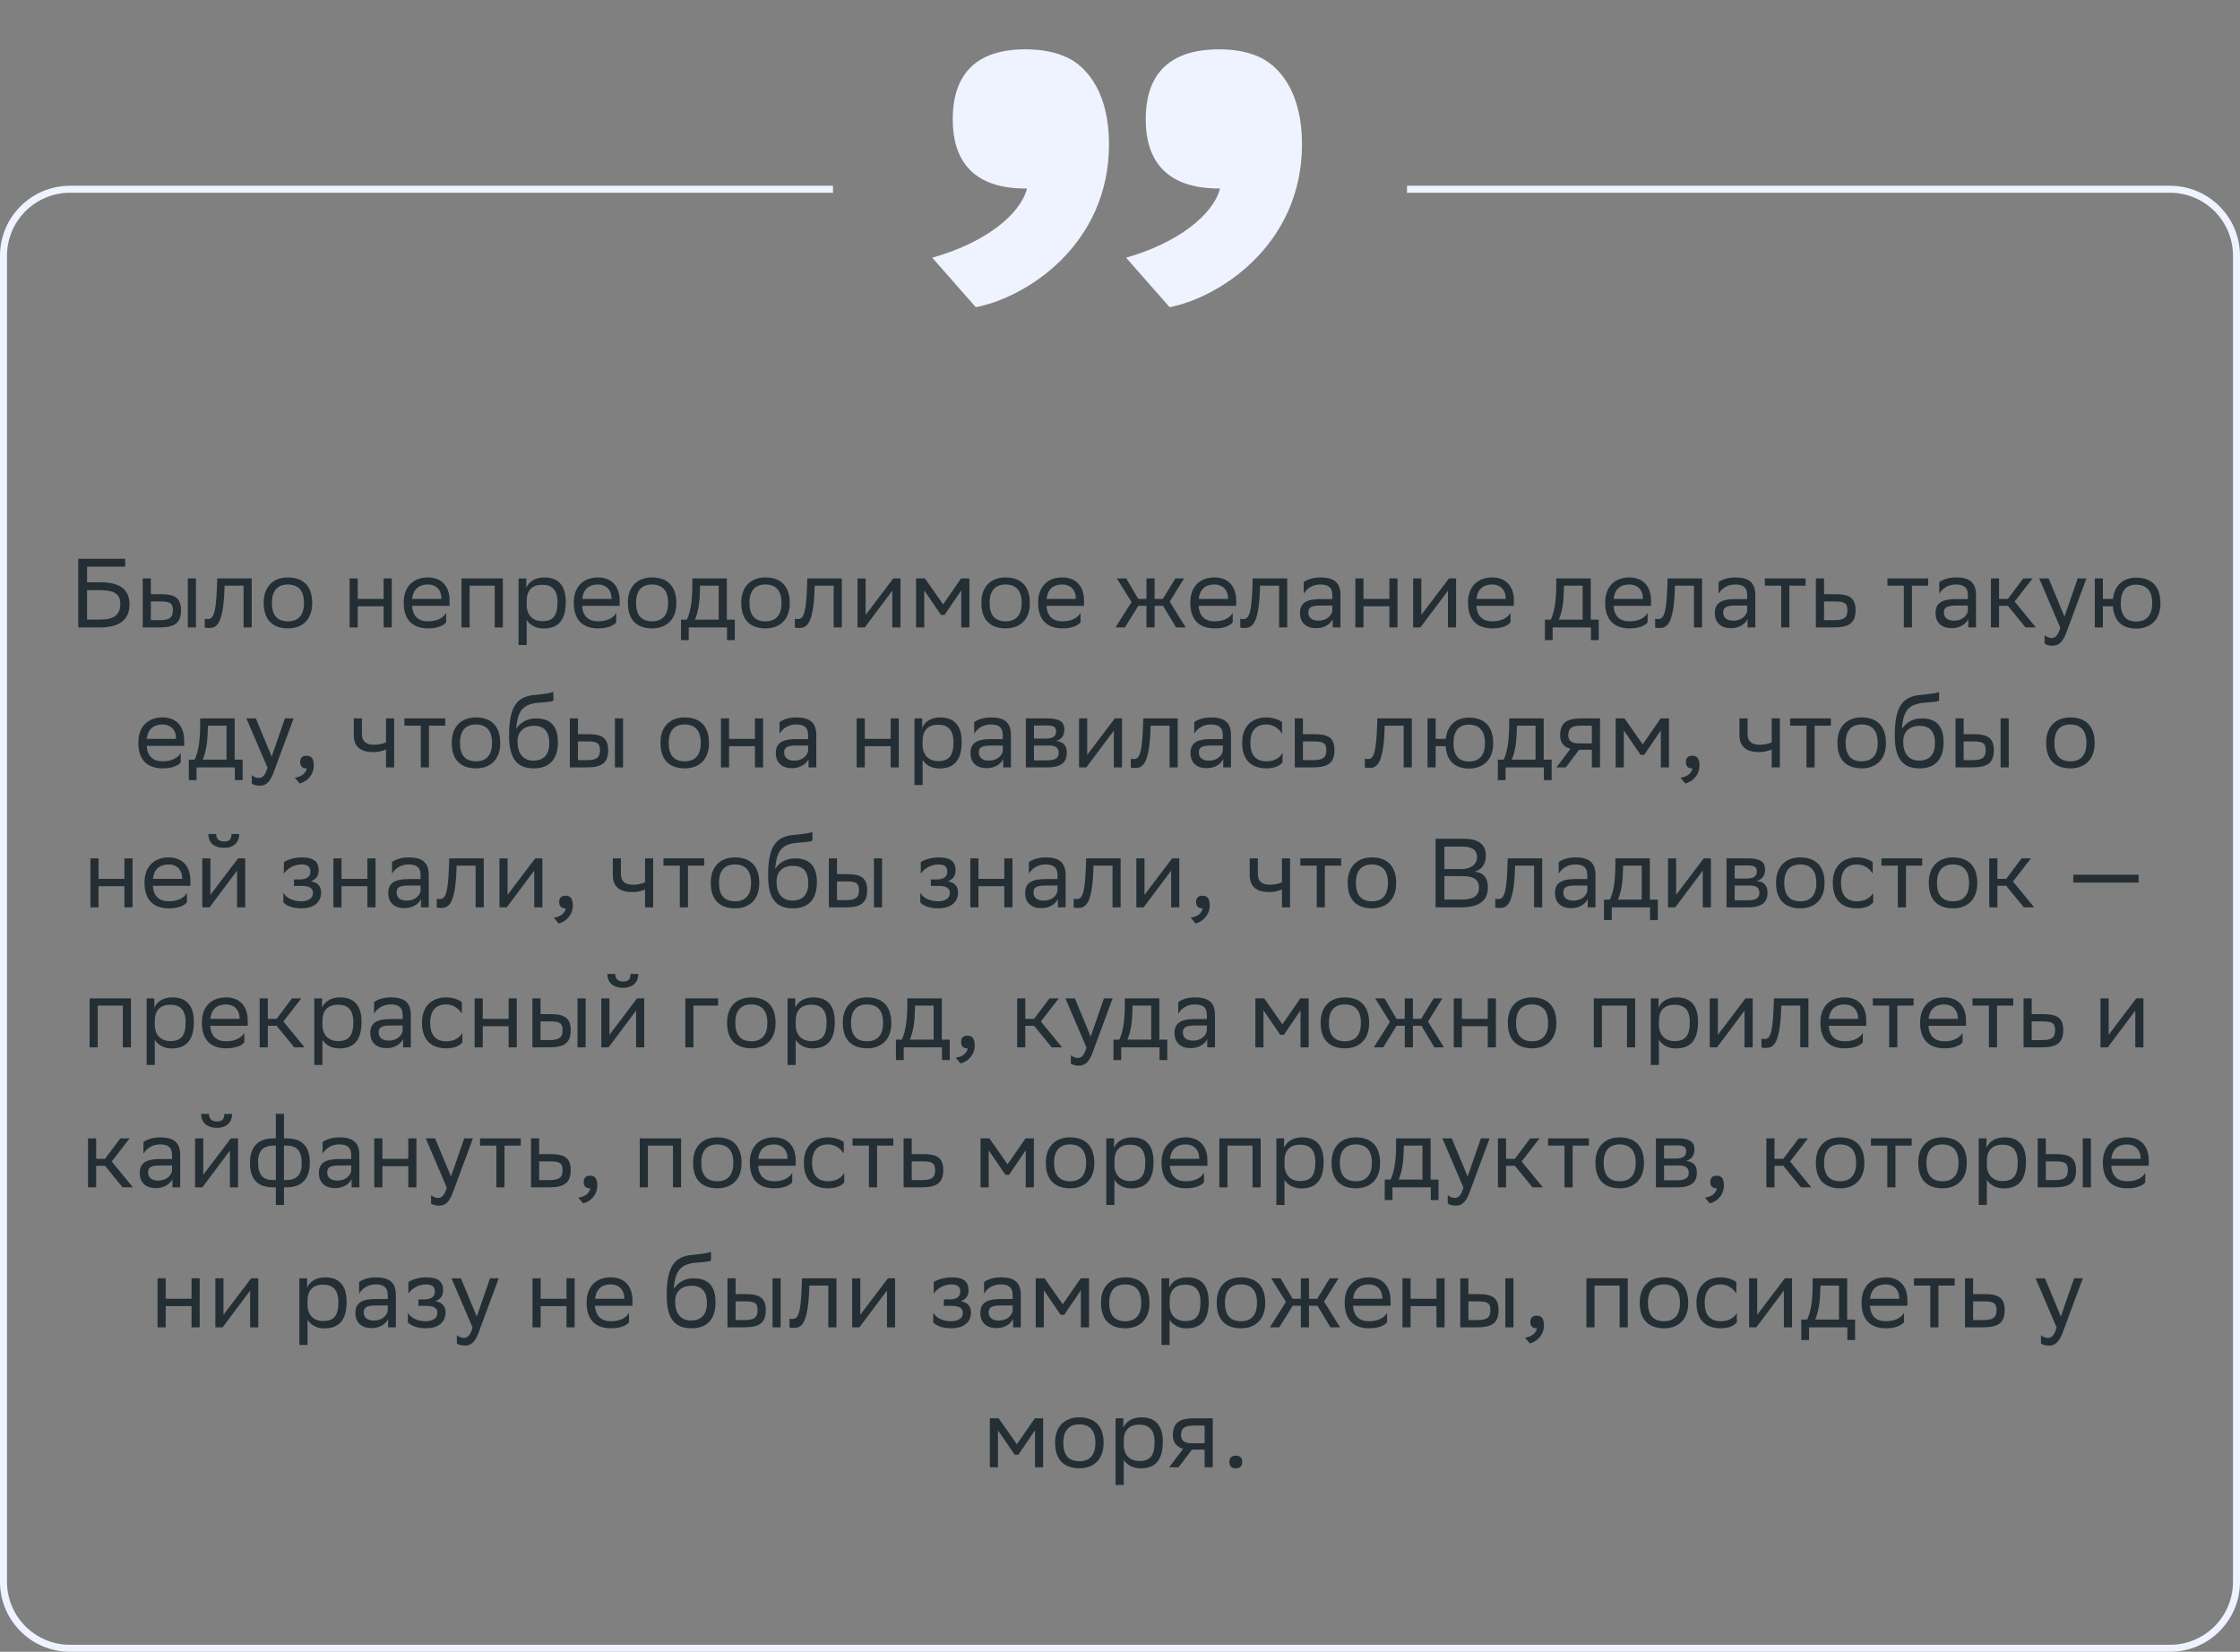
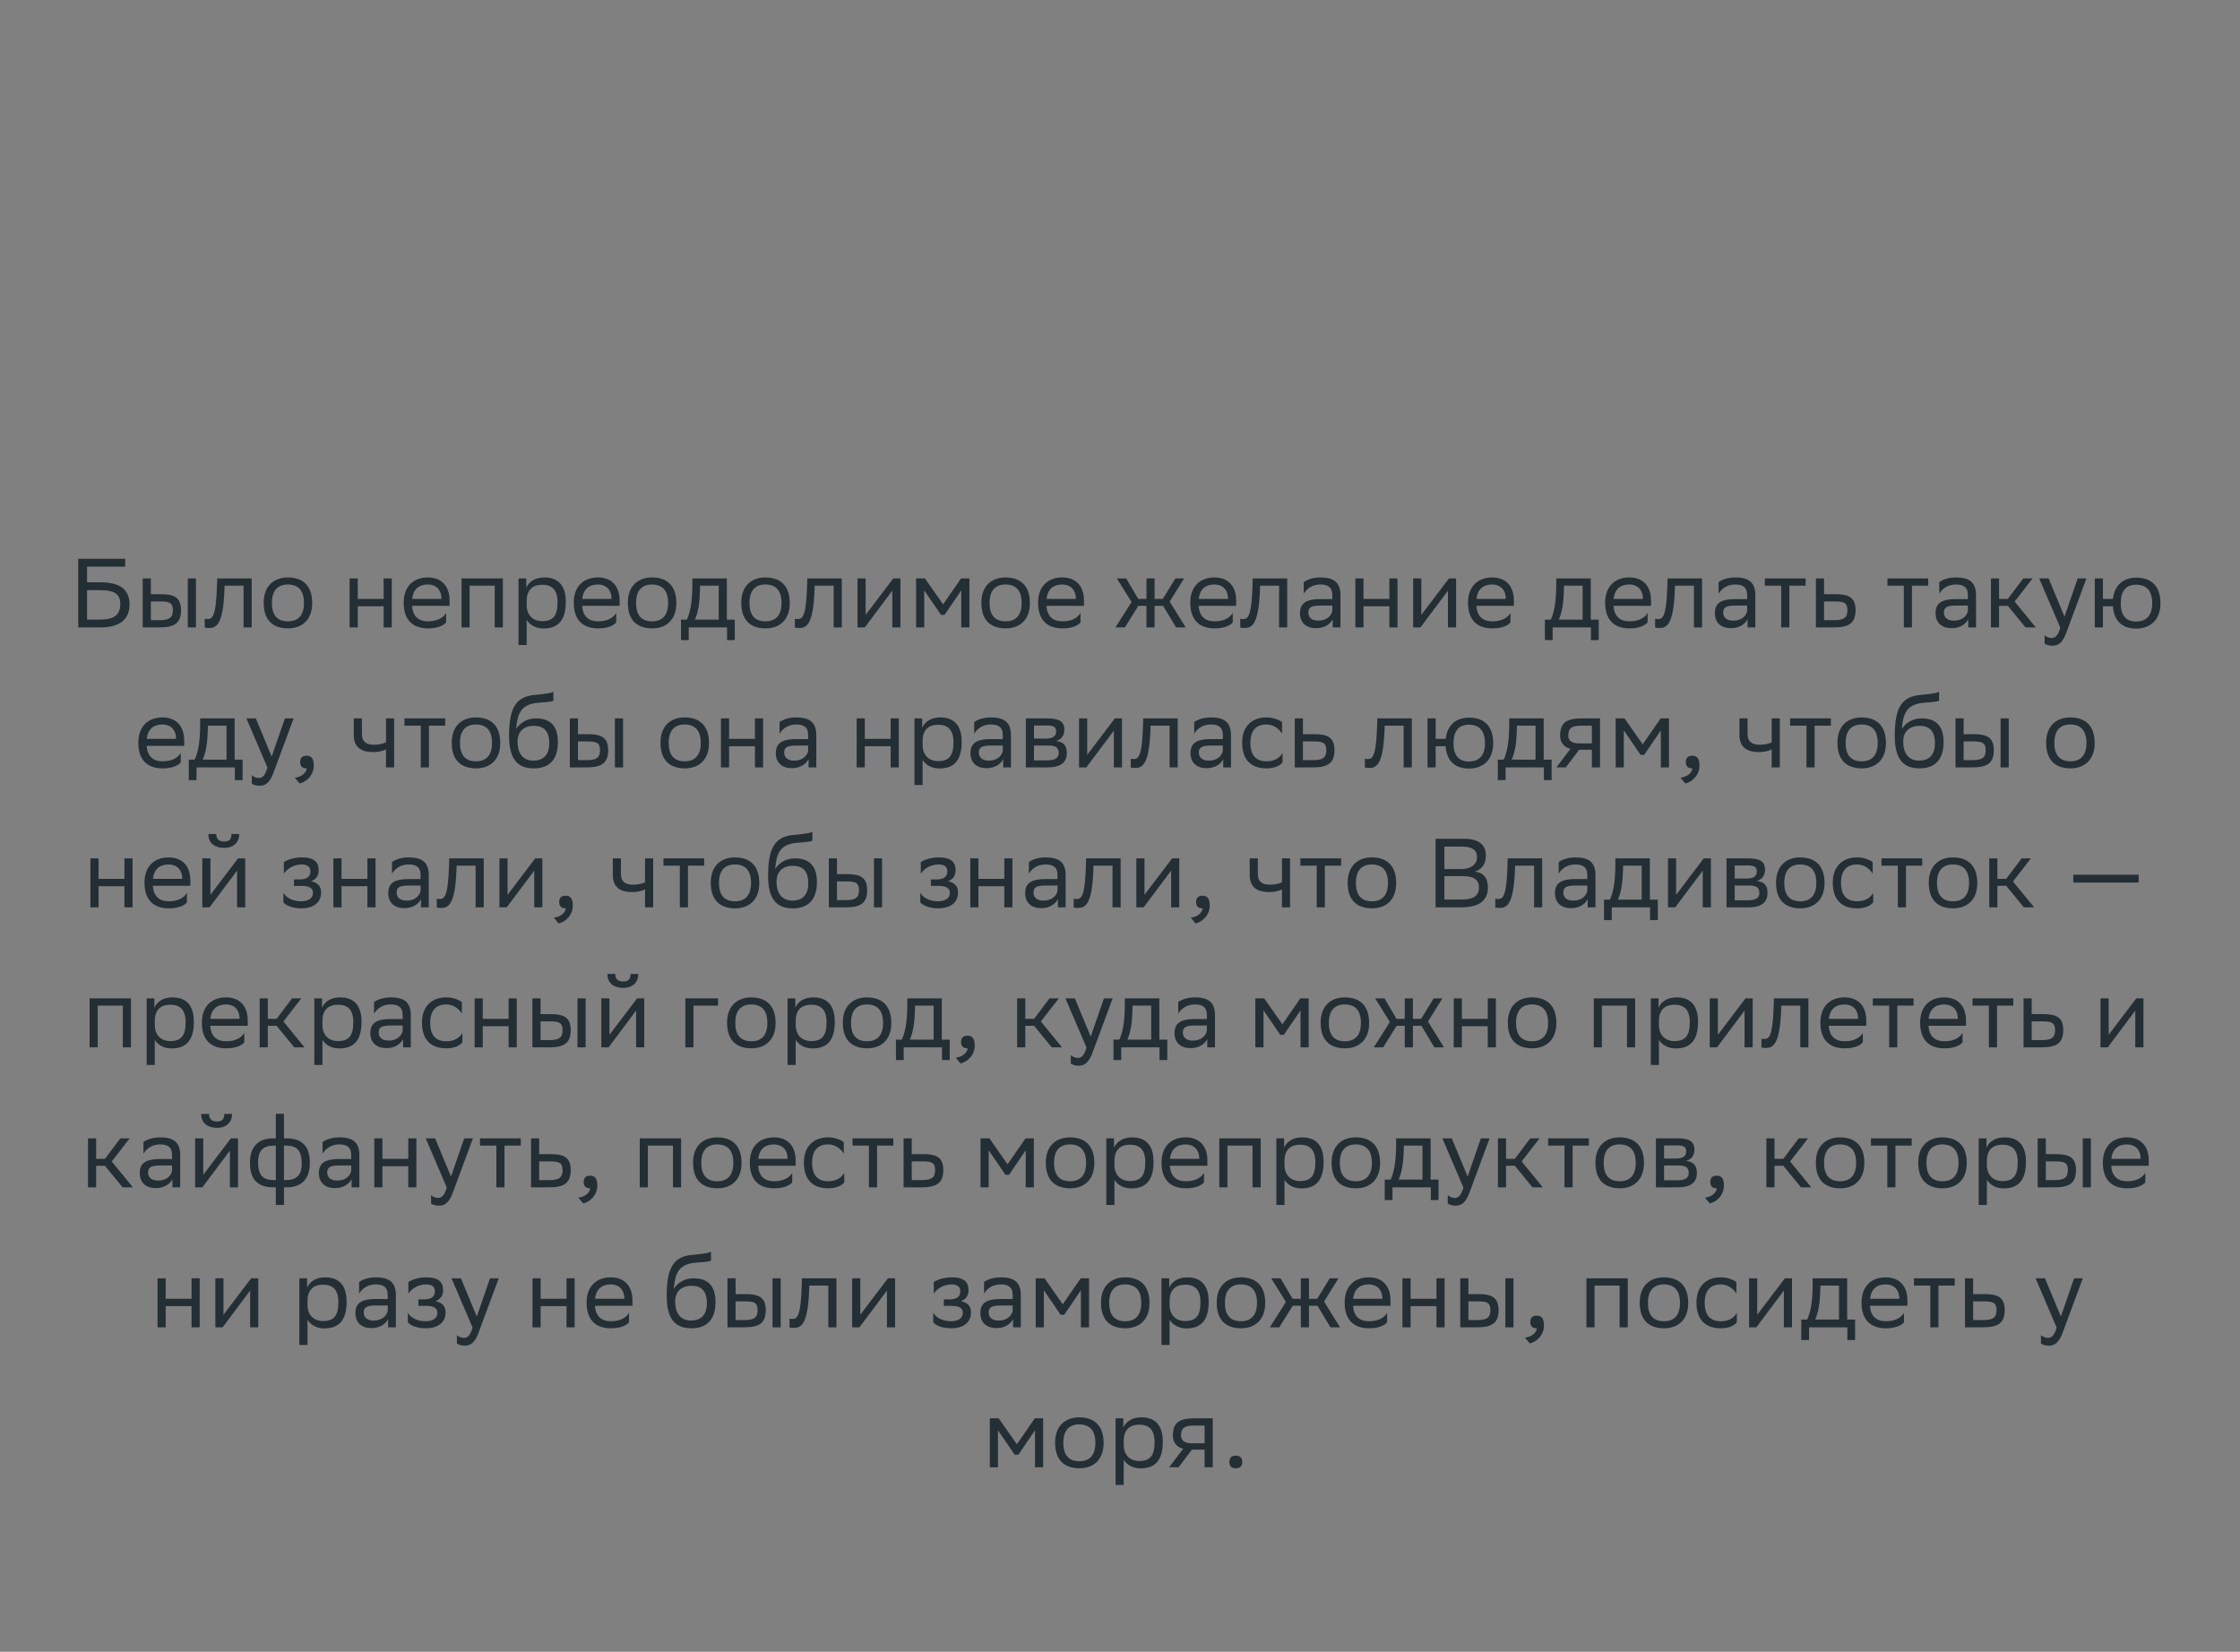
<svg xmlns="http://www.w3.org/2000/svg" width="320" height="236" viewBox="0 0 320 236" fill="none">
  <rect x="0" y="0" width="320" height="236" fill="#808080" stroke="none" />
  <path d="M11.179 89.642V79.842H17.885V80.962H12.439V83.202H14.357C17.101 83.202 18.501 84.182 18.501 86.38C18.501 88.536 17.031 89.642 14.357 89.642H11.179ZM14.273 84.322H12.439V88.522H14.315C16.177 88.522 17.185 87.934 17.185 86.296C17.185 84.826 16.289 84.322 14.273 84.322ZM20.388 89.642V82.642H21.55V84.896H22.964C24.854 84.896 25.848 85.344 25.862 87.164C25.862 88.984 24.994 89.642 22.782 89.642H20.388ZM26.828 89.642V82.642H27.99V89.642H26.828ZM24.7 87.164C24.672 86.128 24.238 85.932 22.838 85.932H21.55V88.606H22.768C24.112 88.606 24.7 88.326 24.7 87.164ZM34.795 89.642V83.678H32.079L32.065 84.21C31.883 89.432 30.833 89.726 29.811 89.726C29.587 89.726 29.391 89.698 29.251 89.656V88.41C29.377 88.438 29.503 88.452 29.601 88.452C30.315 88.452 30.861 88.256 31.001 83.608L31.029 82.642H35.957V89.642H34.795ZM37.67 86.114C37.67 83.692 39.154 82.502 41.128 82.502C43.326 82.516 44.6 83.734 44.6 86.17C44.6 88.592 43.116 89.782 41.142 89.782C38.93 89.768 37.67 88.564 37.67 86.114ZM38.846 86.114V86.156C38.846 87.948 39.658 88.774 41.142 88.774C42.612 88.774 43.424 87.892 43.424 86.17V86.128C43.424 84.35 42.598 83.524 41.128 83.51C39.658 83.51 38.846 84.392 38.846 86.114ZM54.804 89.642V86.618H51.108V89.642H49.946V82.642H51.108V85.568H54.804V82.642H55.966V89.642H54.804ZM61.13 82.502C63.062 82.502 64.224 83.734 64.224 85.806V86.562H58.862C58.974 88.074 59.786 88.774 61.158 88.774C62.502 88.774 63.356 88.242 63.734 87.57V88.928C63.384 89.362 62.53 89.782 61.158 89.782C58.946 89.782 57.672 88.564 57.672 86.114C57.672 83.692 59.156 82.502 61.13 82.502ZM61.13 83.51C59.814 83.51 59.03 84.21 58.876 85.568H63.062V85.554C63.062 84.21 62.236 83.51 61.13 83.51ZM70.675 89.642V83.678H67.091V89.642H65.929V82.642H71.837V89.642H70.675ZM74.077 92.162V82.642H75.183V83.986C75.533 83.174 76.359 82.502 77.773 82.502C79.635 82.502 80.825 83.538 80.825 85.988C80.825 88.746 79.635 89.796 77.633 89.796C76.457 89.796 75.631 89.222 75.239 88.564V92.162H74.077ZM75.239 85.764V86.436C75.239 87.892 76.135 88.746 77.451 88.746C78.991 88.746 79.649 88.004 79.649 86.058C79.649 84.182 78.781 83.552 77.465 83.552C76.009 83.552 75.267 84.364 75.239 85.764ZM85.425 82.502C87.357 82.502 88.519 83.734 88.519 85.806V86.562H83.157C83.269 88.074 84.081 88.774 85.453 88.774C86.797 88.774 87.651 88.242 88.029 87.57V88.928C87.679 89.362 86.825 89.782 85.453 89.782C83.241 89.782 81.967 88.564 81.967 86.114C81.967 83.692 83.451 82.502 85.425 82.502ZM85.425 83.51C84.109 83.51 83.325 84.21 83.171 85.568H87.357V85.554C87.357 84.21 86.531 83.51 85.425 83.51ZM89.692 86.114C89.692 83.692 91.175 82.502 93.15 82.502C95.347 82.516 96.621 83.734 96.621 86.17C96.621 88.592 95.138 89.782 93.163 89.782C90.951 89.768 89.692 88.564 89.692 86.114ZM90.868 86.114V86.156C90.868 87.948 91.68 88.774 93.163 88.774C94.633 88.774 95.445 87.892 95.445 86.17V86.128C95.445 84.35 94.62 83.524 93.15 83.51C91.68 83.51 90.868 84.392 90.868 86.114ZM97.284 88.536H98.124C98.6 87.5 98.908 86.072 98.908 83.44V82.642H103.836V88.536H104.97V91.462H103.864V89.642H98.39V91.462H97.284V88.536ZM100 84.252C99.958 86.044 99.776 87.346 99.272 88.536H102.674V83.678H100.014L100 84.252ZM105.893 86.114C105.893 83.692 107.377 82.502 109.351 82.502C111.549 82.516 112.823 83.734 112.823 86.17C112.823 88.592 111.339 89.782 109.365 89.782C107.153 89.768 105.893 88.564 105.893 86.114ZM107.069 86.114V86.156C107.069 87.948 107.881 88.774 109.365 88.774C110.835 88.774 111.647 87.892 111.647 86.17V86.128C111.647 84.35 110.821 83.524 109.351 83.51C107.881 83.51 107.069 84.392 107.069 86.114ZM119.096 89.642V83.678H116.38L116.366 84.21C116.184 89.432 115.134 89.726 114.112 89.726C113.888 89.726 113.692 89.698 113.552 89.656V88.41C113.678 88.438 113.804 88.452 113.902 88.452C114.616 88.452 115.162 88.256 115.302 83.608L115.33 82.642H120.258V89.642H119.096ZM123.539 89.642H122.503V82.642H123.665V87.85L127.613 82.642H128.635V89.642H127.473V84.392L123.665 89.474L123.539 89.642ZM137.324 89.642V84.35L134.944 87.85H134.426L132.032 84.35V89.642H130.87V82.642H132.13L134.734 86.352L137.296 82.642H138.486V89.642H137.324ZM140.195 86.114C140.195 83.692 141.679 82.502 143.653 82.502C145.851 82.516 147.125 83.734 147.125 86.17C147.125 88.592 145.641 89.782 143.667 89.782C141.455 89.768 140.195 88.564 140.195 86.114ZM141.371 86.114V86.156C141.371 87.948 142.183 88.774 143.667 88.774C145.137 88.774 145.949 87.892 145.949 86.17V86.128C145.949 84.35 145.123 83.524 143.653 83.51C142.183 83.51 141.371 84.392 141.371 86.114ZM151.761 82.502C153.693 82.502 154.855 83.734 154.855 85.806V86.562H149.493C149.605 88.074 150.417 88.774 151.789 88.774C153.133 88.774 153.987 88.242 154.365 87.57V88.928C154.015 89.362 153.161 89.782 151.789 89.782C149.577 89.782 148.303 88.564 148.303 86.114C148.303 83.692 149.787 82.502 151.761 82.502ZM151.761 83.51C150.445 83.51 149.661 84.21 149.507 85.568H153.693V85.554C153.693 84.21 152.867 83.51 151.761 83.51ZM163.78 89.642V86.562H162.618L160.7 89.642H159.356L161.652 86.016L159.552 82.642H160.882L162.604 85.568H163.78V82.642H164.942V85.568H166.118L167.91 82.642H169.156L167.098 85.96L169.38 89.642H168.008L166.16 86.562H164.942V89.642H163.78ZM173.499 82.502C175.431 82.502 176.593 83.734 176.593 85.806V86.562H171.231C171.343 88.074 172.155 88.774 173.527 88.774C174.871 88.774 175.725 88.242 176.103 87.57V88.928C175.753 89.362 174.899 89.782 173.527 89.782C171.315 89.782 170.041 88.564 170.041 86.114C170.041 83.692 171.525 82.502 173.499 82.502ZM173.499 83.51C172.183 83.51 171.399 84.21 171.245 85.568H175.431V85.554C175.431 84.21 174.605 83.51 173.499 83.51ZM182.725 89.642V83.678H180.009L179.995 84.21C179.813 89.432 178.763 89.726 177.741 89.726C177.517 89.726 177.321 89.698 177.181 89.656V88.41C177.307 88.438 177.433 88.452 177.531 88.452C178.245 88.452 178.791 88.256 178.931 83.608L178.959 82.642H183.887V89.642H182.725ZM186.244 84.826V83.174C186.706 82.824 187.546 82.502 188.624 82.502C190.416 82.502 191.494 83.104 191.494 85.022V89.642H190.388V88.452C190.024 89.222 189.128 89.754 188.022 89.754C186.636 89.754 185.712 89.012 185.712 87.584C185.712 86.044 186.804 85.596 188.666 85.596H190.332V85.036C190.332 83.846 189.632 83.51 188.624 83.51C187.532 83.51 186.72 84.042 186.244 84.826ZM188.316 88.676C189.744 88.676 190.262 87.752 190.332 87.276V86.52H188.708C187.448 86.52 186.902 86.716 186.902 87.514C186.902 88.2 187.378 88.676 188.316 88.676ZM198.482 89.642V86.618H194.786V89.642H193.624V82.642H194.786V85.568H198.482V82.642H199.644V89.642H198.482ZM202.918 89.642H201.882V82.642H203.044V87.85L206.992 82.642H208.014V89.642H206.852V84.392L203.044 89.474L202.918 89.642ZM213.175 82.502C215.107 82.502 216.269 83.734 216.269 85.806V86.562H210.907C211.019 88.074 211.831 88.774 213.203 88.774C214.547 88.774 215.401 88.242 215.779 87.57V88.928C215.429 89.362 214.575 89.782 213.203 89.782C210.991 89.782 209.717 88.564 209.717 86.114C209.717 83.692 211.201 82.502 213.175 82.502ZM213.175 83.51C211.859 83.51 211.075 84.21 210.921 85.568H215.107V85.554C215.107 84.21 214.281 83.51 213.175 83.51ZM220.7 88.536H221.54C222.016 87.5 222.324 86.072 222.324 83.44V82.642H227.252V88.536H228.386V91.462H227.28V89.642H221.806V91.462H220.7V88.536ZM223.416 84.252C223.374 86.044 223.192 87.346 222.688 88.536H226.09V83.678H223.43L223.416 84.252ZM232.767 82.502C234.699 82.502 235.861 83.734 235.861 85.806V86.562H230.499C230.611 88.074 231.423 88.774 232.795 88.774C234.139 88.774 234.993 88.242 235.371 87.57V88.928C235.021 89.362 234.167 89.782 232.795 89.782C230.583 89.782 229.309 88.564 229.309 86.114C229.309 83.692 230.793 82.502 232.767 82.502ZM232.767 83.51C231.451 83.51 230.667 84.21 230.513 85.568H234.699V85.554C234.699 84.21 233.873 83.51 232.767 83.51ZM241.993 89.642V83.678H239.277L239.263 84.21C239.081 89.432 238.031 89.726 237.009 89.726C236.785 89.726 236.589 89.698 236.449 89.656V88.41C236.575 88.438 236.701 88.452 236.799 88.452C237.513 88.452 238.059 88.256 238.199 83.608L238.227 82.642H243.155V89.642H241.993ZM245.511 84.826V83.174C245.973 82.824 246.813 82.502 247.891 82.502C249.683 82.502 250.761 83.104 250.761 85.022V89.642H249.655V88.452C249.291 89.222 248.395 89.754 247.289 89.754C245.903 89.754 244.979 89.012 244.979 87.584C244.979 86.044 246.071 85.596 247.933 85.596H249.599V85.036C249.599 83.846 248.899 83.51 247.891 83.51C246.799 83.51 245.987 84.042 245.511 84.826ZM247.583 88.676C249.011 88.676 249.529 87.752 249.599 87.276V86.52H247.975C246.715 86.52 246.169 86.716 246.169 87.514C246.169 88.2 246.645 88.676 247.583 88.676ZM254.459 89.642V83.678H252.121V82.642H257.945V83.678H255.621V89.642H254.459ZM265.083 87.178C265.069 88.984 264.201 89.642 262.003 89.642H259.413V82.642H260.575V84.896H262.185C264.089 84.896 265.083 85.344 265.083 87.178ZM263.921 87.164C263.893 86.128 263.459 85.932 262.059 85.932H260.575V88.606H261.989C263.333 88.606 263.921 88.326 263.921 87.164ZM271.973 89.642V83.678H269.635V82.642H275.459V83.678H273.135V89.642H271.973ZM277.039 84.826V83.174C277.501 82.824 278.341 82.502 279.419 82.502C281.211 82.502 282.289 83.104 282.289 85.022V89.642H281.183V88.452C280.819 89.222 279.923 89.754 278.817 89.754C277.431 89.754 276.507 89.012 276.507 87.584C276.507 86.044 277.599 85.596 279.461 85.596H281.127V85.036C281.127 83.846 280.427 83.51 279.419 83.51C278.327 83.51 277.515 84.042 277.039 84.826ZM279.111 88.676C280.539 88.676 281.057 87.752 281.127 87.276V86.52H279.503C278.243 86.52 277.697 86.716 277.697 87.514C277.697 88.2 278.173 88.676 279.111 88.676ZM284.419 89.642V82.642H285.581V85.568H286.841L289.039 82.642H290.369L287.807 85.946L290.831 89.642H289.361L286.841 86.562H285.581V89.642H284.419ZM294.325 89.67L291.315 82.642H292.659L294.927 88.102L296.817 82.642H298.063L295.193 90.384C294.647 91.868 294.017 92.26 293.205 92.26C292.757 92.26 292.295 92.134 292.085 91.952V90.748C292.295 90.958 292.687 91.154 293.065 91.154C293.499 91.154 293.961 90.972 294.325 89.67ZM299.253 89.642V82.642H300.415V85.568H301.857C302.067 83.538 303.397 82.544 305.147 82.53C307.359 82.53 308.633 83.748 308.633 86.198C308.633 88.62 307.149 89.796 305.189 89.81C303.201 89.81 301.997 88.76 301.843 86.618H300.415V89.642H299.253ZM302.963 86.184C302.963 87.976 303.747 88.802 305.175 88.802C306.645 88.802 307.457 87.92 307.457 86.198V86.156C307.457 84.378 306.631 83.552 305.161 83.538C303.747 83.538 302.963 84.42 302.963 86.142V86.184ZM23.218 102.502C25.15 102.502 26.312 103.734 26.312 105.806V106.562H20.95C21.062 108.074 21.874 108.774 23.246 108.774C24.59 108.774 25.444 108.242 25.822 107.57V108.928C25.472 109.362 24.618 109.782 23.246 109.782C21.034 109.782 19.76 108.564 19.76 106.114C19.76 103.692 21.244 102.502 23.218 102.502ZM23.218 103.51C21.902 103.51 21.118 104.21 20.964 105.568H25.15V105.554C25.15 104.21 24.324 103.51 23.218 103.51ZM26.97 108.536H27.81C28.286 107.5 28.594 106.072 28.594 103.44V102.642H33.522V108.536H34.656V111.462H33.55V109.642H28.076V111.462H26.97V108.536ZM29.686 104.252C29.644 106.044 29.462 107.346 28.958 108.536H32.36V103.678H29.7L29.686 104.252ZM38.21 109.67L35.2 102.642H36.544L38.812 108.102L40.702 102.642H41.948L39.078 110.384C38.532 111.868 37.902 112.26 37.09 112.26C36.642 112.26 36.18 112.134 35.97 111.952V110.748C36.18 110.958 36.572 111.154 36.95 111.154C37.384 111.154 37.846 110.972 38.21 109.67ZM42.112 111.112C43.134 111 43.75 110.384 43.82 109.782H43.792C43.092 109.782 42.882 109.376 42.882 108.886C42.882 108.382 43.092 107.976 43.792 107.976C44.072 107.976 44.282 108.046 44.422 108.158C44.716 108.382 44.828 108.816 44.828 109.362C44.828 110.86 43.652 111.77 42.798 111.938L42.112 111.112ZM55.145 109.642V107.066C54.656 107.332 53.941 107.458 53.325 107.458C51.547 107.458 50.539 106.702 50.539 105.022V102.642H51.702V104.896C51.702 105.89 52.261 106.408 53.41 106.408C54.026 106.408 54.669 106.282 55.145 106.072V102.642H56.307V109.642H55.145ZM60.114 109.642V103.678H57.776V102.642H63.6V103.678H61.276V109.642H60.114ZM64.535 106.114C64.535 103.692 66.019 102.502 67.993 102.502C70.191 102.516 71.465 103.734 71.465 106.17C71.465 108.592 69.981 109.782 68.007 109.782C65.795 109.768 64.535 108.564 64.535 106.114ZM65.711 106.114V106.156C65.711 107.948 66.523 108.774 68.007 108.774C69.477 108.774 70.289 107.892 70.289 106.17V106.128C70.289 104.35 69.463 103.524 67.993 103.51C66.523 103.51 65.711 104.392 65.711 106.114ZM79.055 98.848V100.108C78.775 100.262 78.103 100.318 76.955 100.402C74.407 100.598 73.931 101.9 73.735 104.154C74.379 103.16 75.387 102.642 76.577 102.642C78.411 102.642 79.699 103.51 79.699 106.044C79.699 108.522 78.467 109.782 76.255 109.782C73.861 109.782 72.727 108.368 72.727 105.134C72.727 101.27 73.637 99.66 76.073 99.324C76.801 99.226 78.481 99.142 79.055 98.848ZM73.931 105.96C73.931 107.612 74.701 108.676 76.199 108.676C77.501 108.676 78.467 107.99 78.467 106.184C78.467 104.392 77.627 103.706 76.269 103.706C74.841 103.706 73.931 104.518 73.931 105.96ZM81.405 109.642V102.642H82.567V104.896H83.981C85.871 104.896 86.865 105.344 86.879 107.164C86.879 108.984 86.011 109.642 83.799 109.642H81.405ZM87.845 109.642V102.642H89.007V109.642H87.845ZM85.717 107.164C85.689 106.128 85.255 105.932 83.855 105.932H82.567V108.606H83.785C85.129 108.606 85.717 108.326 85.717 107.164ZM94.354 106.114C94.354 103.692 95.838 102.502 97.812 102.502C100.01 102.516 101.284 103.734 101.284 106.17C101.284 108.592 99.8 109.782 97.826 109.782C95.614 109.768 94.354 108.564 94.354 106.114ZM95.53 106.114V106.156C95.53 107.948 96.342 108.774 97.826 108.774C99.296 108.774 100.108 107.892 100.108 106.17V106.128C100.108 104.35 99.282 103.524 97.812 103.51C96.342 103.51 95.53 104.392 95.53 106.114ZM107.851 109.642V106.618H104.155V109.642H102.993V102.642H104.155V105.568H107.851V102.642H109.013V109.642H107.851ZM111.363 104.826V103.174C111.825 102.824 112.665 102.502 113.743 102.502C115.535 102.502 116.613 103.104 116.613 105.022V109.642H115.507V108.452C115.143 109.222 114.247 109.754 113.141 109.754C111.755 109.754 110.831 109.012 110.831 107.584C110.831 106.044 111.923 105.596 113.785 105.596H115.451V105.036C115.451 103.846 114.751 103.51 113.743 103.51C112.651 103.51 111.839 104.042 111.363 104.826ZM113.435 108.676C114.863 108.676 115.381 107.752 115.451 107.276V106.52H113.827C112.567 106.52 112.021 106.716 112.021 107.514C112.021 108.2 112.497 108.676 113.435 108.676ZM127.238 109.642V106.618H123.542V109.642H122.38V102.642H123.542V105.568H127.238V102.642H128.4V109.642H127.238ZM130.638 112.162V102.642H131.744V103.986C132.094 103.174 132.92 102.502 134.334 102.502C136.196 102.502 137.386 103.538 137.386 105.988C137.386 108.746 136.196 109.796 134.194 109.796C133.018 109.796 132.192 109.222 131.8 108.564V112.162H130.638ZM131.8 105.764V106.436C131.8 107.892 132.696 108.746 134.012 108.746C135.552 108.746 136.21 108.004 136.21 106.058C136.21 104.182 135.342 103.552 134.026 103.552C132.57 103.552 131.828 104.364 131.8 105.764ZM139.171 104.826V103.174C139.633 102.824 140.473 102.502 141.551 102.502C143.343 102.502 144.421 103.104 144.421 105.022V109.642H143.315V108.452C142.951 109.222 142.055 109.754 140.949 109.754C139.563 109.754 138.639 109.012 138.639 107.584C138.639 106.044 139.731 105.596 141.593 105.596H143.259V105.036C143.259 103.846 142.559 103.51 141.551 103.51C140.459 103.51 139.647 104.042 139.171 104.826ZM141.243 108.676C142.671 108.676 143.189 107.752 143.259 107.276V106.52H141.635C140.375 106.52 139.829 106.716 139.829 107.514C139.829 108.2 140.305 108.676 141.243 108.676ZM146.552 109.642V102.642H149.674C151.452 102.642 152.054 103.216 152.054 104.224C152.054 105.106 151.606 105.68 150.85 105.862C151.746 105.974 152.404 106.338 152.404 107.57C152.404 108.956 151.522 109.642 149.618 109.642H146.552ZM147.714 108.634H149.604C150.752 108.634 151.242 108.284 151.242 107.584C151.242 106.744 150.696 106.52 149.814 106.52H147.714V108.634ZM147.714 105.526H149.436C150.304 105.526 150.878 105.26 150.878 104.49C150.878 103.804 150.416 103.65 149.534 103.65L147.714 103.664V105.526ZM155.189 109.642H154.153V102.642H155.315V107.85L159.263 102.642H160.285V109.642H159.123V104.392L155.315 109.474L155.189 109.642ZM167.084 109.642V103.678H164.368L164.354 104.21C164.172 109.432 163.122 109.726 162.1 109.726C161.876 109.726 161.68 109.698 161.54 109.656V108.41C161.666 108.438 161.792 108.452 161.89 108.452C162.604 108.452 163.15 108.256 163.29 103.608L163.318 102.642H168.246V109.642H167.084ZM170.603 104.826V103.174C171.065 102.824 171.905 102.502 172.983 102.502C174.775 102.502 175.853 103.104 175.853 105.022V109.642H174.747V108.452C174.383 109.222 173.487 109.754 172.381 109.754C170.995 109.754 170.071 109.012 170.071 107.584C170.071 106.044 171.163 105.596 173.025 105.596H174.691V105.036C174.691 103.846 173.991 103.51 172.983 103.51C171.891 103.51 171.079 104.042 170.603 104.826ZM172.675 108.676C174.103 108.676 174.621 107.752 174.691 107.276V106.52H173.067C171.807 106.52 171.261 106.716 171.261 107.514C171.261 108.2 171.737 108.676 172.675 108.676ZM183.219 108.928C182.897 109.362 182.127 109.782 180.937 109.782C178.725 109.782 177.451 108.564 177.451 106.114C177.451 103.692 178.935 102.502 180.909 102.502C181.847 102.502 182.687 102.824 183.149 103.174V104.826C182.673 104.042 181.861 103.51 180.909 103.51C179.439 103.51 178.627 104.392 178.627 106.114V106.156C178.627 107.948 179.453 108.774 180.937 108.774C182.099 108.774 182.869 108.242 183.219 107.57V108.928ZM190.64 107.178C190.626 108.984 189.758 109.642 187.56 109.642H184.97V102.642H186.132V104.896H187.742C189.646 104.896 190.64 105.344 190.64 107.178ZM189.478 107.164C189.45 106.128 189.016 105.932 187.616 105.932H186.132V108.606H187.546C188.89 108.606 189.478 108.326 189.478 107.164ZM200.526 109.642V103.678H197.81L197.796 104.21C197.614 109.432 196.564 109.726 195.542 109.726C195.318 109.726 195.122 109.698 194.982 109.656V108.41C195.108 108.438 195.234 108.452 195.332 108.452C196.046 108.452 196.592 108.256 196.732 103.608L196.76 102.642H201.688V109.642H200.526ZM203.933 109.642V102.642H205.095V105.568H206.537C206.747 103.538 208.077 102.544 209.827 102.53C212.039 102.53 213.313 103.748 213.313 106.198C213.313 108.62 211.829 109.796 209.869 109.81C207.881 109.81 206.677 108.76 206.523 106.618H205.095V109.642H203.933ZM207.643 106.184C207.643 107.976 208.427 108.802 209.855 108.802C211.325 108.802 212.137 107.92 212.137 106.198V106.156C212.137 104.378 211.311 103.552 209.841 103.538C208.427 103.538 207.643 104.42 207.643 106.142V106.184ZM213.974 108.536H214.814C215.29 107.5 215.598 106.072 215.598 103.44V102.642H220.526V108.536H221.66V111.462H220.554V109.642H215.08V111.462H213.974V108.536ZM216.69 104.252C216.648 106.044 216.466 107.346 215.962 108.536H219.364V103.678H216.704L216.69 104.252ZM227.412 109.642V107.122H225.592L223.688 109.642H222.344L224.346 106.996C223.436 106.744 222.876 106.114 222.876 105.106C222.876 103.3 223.744 102.642 225.956 102.642H228.574V109.642H227.412ZM225.97 103.678C224.626 103.678 224.038 103.958 224.038 105.106C224.052 105.764 224.486 106.212 225.55 106.212H227.412V103.678H225.97ZM237.265 109.642V104.35L234.885 107.85H234.367L231.973 104.35V109.642H230.811V102.642H232.071L234.675 106.352L237.237 102.642H238.427V109.642H237.265ZM240.067 111.112C241.089 111 241.705 110.384 241.775 109.782H241.747C241.047 109.782 240.837 109.376 240.837 108.886C240.837 108.382 241.047 107.976 241.747 107.976C242.027 107.976 242.237 108.046 242.377 108.158C242.671 108.382 242.783 108.816 242.783 109.362C242.783 110.86 241.607 111.77 240.753 111.938L240.067 111.112ZM253.101 109.642V107.066C252.611 107.332 251.897 107.458 251.281 107.458C249.503 107.458 248.495 106.702 248.495 105.022V102.642H249.657V104.896C249.657 105.89 250.217 106.408 251.365 106.408C251.981 106.408 252.625 106.282 253.101 106.072V102.642H254.263V109.642H253.101ZM258.069 109.642V103.678H255.731V102.642H261.555V103.678H259.231V109.642H258.069ZM262.49 106.114C262.49 103.692 263.974 102.502 265.948 102.502C268.146 102.516 269.42 103.734 269.42 106.17C269.42 108.592 267.936 109.782 265.962 109.782C263.75 109.768 262.49 108.564 262.49 106.114ZM263.666 106.114V106.156C263.666 107.948 264.478 108.774 265.962 108.774C267.432 108.774 268.244 107.892 268.244 106.17V106.128C268.244 104.35 267.418 103.524 265.948 103.51C264.478 103.51 263.666 104.392 263.666 106.114ZM277.01 98.848V100.108C276.73 100.262 276.058 100.318 274.91 100.402C272.362 100.598 271.886 101.9 271.69 104.154C272.334 103.16 273.342 102.642 274.532 102.642C276.366 102.642 277.654 103.51 277.654 106.044C277.654 108.522 276.422 109.782 274.21 109.782C271.816 109.782 270.682 108.368 270.682 105.134C270.682 101.27 271.592 99.66 274.028 99.324C274.756 99.226 276.436 99.142 277.01 98.848ZM271.886 105.96C271.886 107.612 272.656 108.676 274.154 108.676C275.456 108.676 276.422 107.99 276.422 106.184C276.422 104.392 275.582 103.706 274.224 103.706C272.796 103.706 271.886 104.518 271.886 105.96ZM279.36 109.642V102.642H280.522V104.896H281.936C283.826 104.896 284.82 105.344 284.834 107.164C284.834 108.984 283.966 109.642 281.754 109.642H279.36ZM285.8 109.642V102.642H286.962V109.642H285.8ZM283.672 107.164C283.644 106.128 283.21 105.932 281.81 105.932H280.522V108.606H281.74C283.084 108.606 283.672 108.326 283.672 107.164ZM292.309 106.114C292.309 103.692 293.793 102.502 295.767 102.502C297.965 102.516 299.239 103.734 299.239 106.17C299.239 108.592 297.755 109.782 295.781 109.782C293.569 109.768 292.309 108.564 292.309 106.114ZM293.485 106.114V106.156C293.485 107.948 294.297 108.774 295.781 108.774C297.251 108.774 298.063 107.892 298.063 106.17V106.128C298.063 104.35 297.237 103.524 295.767 103.51C294.297 103.51 293.485 104.392 293.485 106.114ZM17.774 129.642V126.618H14.078V129.642H12.916V122.642H14.078V125.568H17.774V122.642H18.936V129.642H17.774ZM24.1 122.502C26.032 122.502 27.194 123.734 27.194 125.806V126.562H21.832C21.944 128.074 22.756 128.774 24.128 128.774C25.472 128.774 26.326 128.242 26.704 127.57V128.928C26.354 129.362 25.5 129.782 24.128 129.782C21.916 129.782 20.642 128.564 20.642 126.114C20.642 123.692 22.126 122.502 24.1 122.502ZM24.1 123.51C22.784 123.51 22 124.21 21.846 125.568H26.032V125.554C26.032 124.21 25.206 123.51 24.1 123.51ZM29.934 129.642H28.898V122.642H30.06V127.85L34.008 122.642H35.03V129.642H33.868V124.392L30.06 129.474L29.934 129.642ZM33.07 119.156H34.176C34.176 120.556 33.126 121.144 32.048 121.144C30.788 121.144 29.766 120.556 29.766 119.156H30.886C30.886 119.842 31.25 120.234 32.02 120.234C32.636 120.234 33.07 120.024 33.07 119.156ZM40.482 128.928V127.57C40.874 128.242 41.77 128.774 43.044 128.774C44.01 128.76 44.71 128.368 44.71 127.584C44.71 126.842 44.136 126.576 43.044 126.576H41.994V125.652H42.834C43.716 125.652 44.346 125.316 44.346 124.532C44.346 123.874 44.01 123.538 43.114 123.51C42.022 123.51 41.098 124.042 40.552 124.826V123.174C41.084 122.824 42.036 122.502 43.114 122.502H43.142C44.92 122.502 45.522 123.216 45.522 124.322C45.522 125.204 45.13 125.596 44.444 125.918C45.368 126.1 45.872 126.59 45.872 127.514C45.872 129.096 44.598 129.782 43.044 129.782C41.742 129.782 40.846 129.362 40.482 128.928ZM52.487 129.642V126.618H48.791V129.642H47.629V122.642H48.791V125.568H52.487V122.642H53.649V129.642H52.487ZM55.999 124.826V123.174C56.461 122.824 57.301 122.502 58.379 122.502C60.171 122.502 61.249 123.104 61.249 125.022V129.642H60.143V128.452C59.779 129.222 58.883 129.754 57.777 129.754C56.391 129.754 55.467 129.012 55.467 127.584C55.467 126.044 56.559 125.596 58.421 125.596H60.087V125.036C60.087 123.846 59.387 123.51 58.379 123.51C57.287 123.51 56.475 124.042 55.999 124.826ZM58.071 128.676C59.499 128.676 60.017 127.752 60.087 127.276V126.52H58.463C57.203 126.52 56.657 126.716 56.657 127.514C56.657 128.2 57.133 128.676 58.071 128.676ZM67.943 129.642V123.678H65.227L65.213 124.21C65.031 129.432 63.981 129.726 62.959 129.726C62.735 129.726 62.539 129.698 62.399 129.656V128.41C62.525 128.438 62.651 128.452 62.749 128.452C63.463 128.452 64.009 128.256 64.149 123.608L64.177 122.642H69.105V129.642H67.943ZM72.385 129.642H71.35V122.642H72.511V127.85L76.46 122.642H77.481V129.642H76.32V124.392L72.511 129.474L72.385 129.642ZM79.115 131.112C80.137 131 80.753 130.384 80.823 129.782H80.795C80.095 129.782 79.885 129.376 79.885 128.886C79.885 128.382 80.095 127.976 80.795 127.976C81.075 127.976 81.285 128.046 81.425 128.158C81.719 128.382 81.831 128.816 81.831 129.362C81.831 130.86 80.655 131.77 79.801 131.938L79.115 131.112ZM92.148 129.642V127.066C91.659 127.332 90.945 127.458 90.329 127.458C88.55 127.458 87.543 126.702 87.543 125.022V122.642H88.704V124.896C88.704 125.89 89.264 126.408 90.412 126.408C91.028 126.408 91.672 126.282 92.148 126.072V122.642H93.311V129.642H92.148ZM97.117 129.642V123.678H94.779V122.642H100.603V123.678H98.279V129.642H97.117ZM101.538 126.114C101.538 123.692 103.022 122.502 104.996 122.502C107.194 122.516 108.468 123.734 108.468 126.17C108.468 128.592 106.984 129.782 105.01 129.782C102.798 129.768 101.538 128.564 101.538 126.114ZM102.714 126.114V126.156C102.714 127.948 103.526 128.774 105.01 128.774C106.48 128.774 107.292 127.892 107.292 126.17V126.128C107.292 124.35 106.466 123.524 104.996 123.51C103.526 123.51 102.714 124.392 102.714 126.114ZM116.058 118.848V120.108C115.778 120.262 115.106 120.318 113.958 120.402C111.41 120.598 110.934 121.9 110.738 124.154C111.382 123.16 112.39 122.642 113.58 122.642C115.414 122.642 116.702 123.51 116.702 126.044C116.702 128.522 115.47 129.782 113.258 129.782C110.864 129.782 109.73 128.368 109.73 125.134C109.73 121.27 110.64 119.66 113.076 119.324C113.804 119.226 115.484 119.142 116.058 118.848ZM110.934 125.96C110.934 127.612 111.704 128.676 113.202 128.676C114.504 128.676 115.47 127.99 115.47 126.184C115.47 124.392 114.63 123.706 113.272 123.706C111.844 123.706 110.934 124.518 110.934 125.96ZM118.408 129.642V122.642H119.57V124.896H120.984C122.874 124.896 123.868 125.344 123.882 127.164C123.882 128.984 123.014 129.642 120.802 129.642H118.408ZM124.848 129.642V122.642H126.01V129.642H124.848ZM122.72 127.164C122.692 126.128 122.258 125.932 120.858 125.932H119.57V128.606H120.788C122.132 128.606 122.72 128.326 122.72 127.164ZM131.469 128.928V127.57C131.861 128.242 132.757 128.774 134.031 128.774C134.997 128.76 135.697 128.368 135.697 127.584C135.697 126.842 135.123 126.576 134.031 126.576H132.981V125.652H133.821C134.703 125.652 135.333 125.316 135.333 124.532C135.333 123.874 134.997 123.538 134.101 123.51C133.009 123.51 132.085 124.042 131.539 124.826V123.174C132.071 122.824 133.023 122.502 134.101 122.502H134.129C135.907 122.502 136.509 123.216 136.509 124.322C136.509 125.204 136.117 125.596 135.431 125.918C136.355 126.1 136.859 126.59 136.859 127.514C136.859 129.096 135.585 129.782 134.031 129.782C132.729 129.782 131.833 129.362 131.469 128.928ZM143.473 129.642V126.618H139.777V129.642H138.615V122.642H139.777V125.568H143.473V122.642H144.635V129.642H143.473ZM146.985 124.826V123.174C147.447 122.824 148.287 122.502 149.365 122.502C151.157 122.502 152.235 123.104 152.235 125.022V129.642H151.129V128.452C150.765 129.222 149.869 129.754 148.763 129.754C147.377 129.754 146.453 129.012 146.453 127.584C146.453 126.044 147.545 125.596 149.407 125.596H151.073V125.036C151.073 123.846 150.373 123.51 149.365 123.51C148.273 123.51 147.461 124.042 146.985 124.826ZM149.057 128.676C150.485 128.676 151.003 127.752 151.073 127.276V126.52H149.449C148.189 126.52 147.643 126.716 147.643 127.514C147.643 128.2 148.119 128.676 149.057 128.676ZM158.929 129.642V123.678H156.213L156.199 124.21C156.017 129.432 154.967 129.726 153.945 129.726C153.721 129.726 153.525 129.698 153.385 129.656V128.41C153.511 128.438 153.637 128.452 153.735 128.452C154.449 128.452 154.995 128.256 155.135 123.608L155.163 122.642H160.091V129.642H158.929ZM163.372 129.642H162.336V122.642H163.498V127.85L167.446 122.642H168.468V129.642H167.306V124.392L163.498 129.474L163.372 129.642ZM170.101 131.112C171.123 131 171.739 130.384 171.809 129.782H171.781C171.081 129.782 170.871 129.376 170.871 128.886C170.871 128.382 171.081 127.976 171.781 127.976C172.061 127.976 172.271 128.046 172.411 128.158C172.705 128.382 172.817 128.816 172.817 129.362C172.817 130.86 171.641 131.77 170.787 131.938L170.101 131.112ZM183.135 129.642V127.066C182.645 127.332 181.931 127.458 181.315 127.458C179.537 127.458 178.529 126.702 178.529 125.022V122.642H179.691V124.896C179.691 125.89 180.251 126.408 181.399 126.408C182.015 126.408 182.659 126.282 183.135 126.072V122.642H184.297V129.642H183.135ZM188.103 129.642V123.678H185.765V122.642H191.589V123.678H189.265V129.642H188.103ZM192.525 126.114C192.525 123.692 194.009 122.502 195.983 122.502C198.181 122.516 199.455 123.734 199.455 126.17C199.455 128.592 197.971 129.782 195.997 129.782C193.785 129.768 192.525 128.564 192.525 126.114ZM193.701 126.114V126.156C193.701 127.948 194.513 128.774 195.997 128.774C197.467 128.774 198.279 127.892 198.279 126.17V126.128C198.279 124.35 197.453 123.524 195.983 123.51C194.513 123.51 193.701 124.392 193.701 126.114ZM208.707 129.642H205.081V119.842H209.141C211.073 119.842 212.263 120.556 212.263 122.222C212.263 123.412 211.745 124.196 210.695 124.532C211.997 124.7 212.557 125.512 212.557 126.786C212.557 128.816 211.115 129.642 208.707 129.642ZM206.341 128.522H208.889C210.429 128.522 211.283 128.004 211.283 126.8C211.283 125.54 210.303 125.176 208.931 125.176H206.341V128.522ZM206.341 124.168H208.819C210.023 124.168 211.003 123.566 211.003 122.46C211.003 121.466 210.345 120.962 208.861 120.962H206.341V124.168ZM219.154 129.642V123.678H216.438L216.424 124.21C216.242 129.432 215.192 129.726 214.17 129.726C213.946 129.726 213.75 129.698 213.61 129.656V128.41C213.736 128.438 213.862 128.452 213.96 128.452C214.674 128.452 215.22 128.256 215.36 123.608L215.388 122.642H220.316V129.642H219.154ZM222.672 124.826V123.174C223.134 122.824 223.974 122.502 225.052 122.502C226.844 122.502 227.922 123.104 227.922 125.022V129.642H226.816V128.452C226.452 129.222 225.556 129.754 224.45 129.754C223.064 129.754 222.14 129.012 222.14 127.584C222.14 126.044 223.232 125.596 225.094 125.596H226.76V125.036C226.76 123.846 226.06 123.51 225.052 123.51C223.96 123.51 223.148 124.042 222.672 124.826ZM224.744 128.676C226.172 128.676 226.69 127.752 226.76 127.276V126.52H225.136C223.876 126.52 223.33 126.716 223.33 127.514C223.33 128.2 223.806 128.676 224.744 128.676ZM229.143 128.536H229.983C230.459 127.5 230.767 126.072 230.767 123.44V122.642H235.695V128.536H236.829V131.462H235.723V129.642H230.249V131.462H229.143V128.536ZM231.859 124.252C231.817 126.044 231.635 127.346 231.131 128.536H234.533V123.678H231.873L231.859 124.252ZM239.319 129.642H238.283V122.642H239.445V127.85L243.393 122.642H244.415V129.642H243.253V124.392L239.445 129.474L239.319 129.642ZM246.65 129.642V122.642H249.772C251.55 122.642 252.152 123.216 252.152 124.224C252.152 125.106 251.704 125.68 250.948 125.862C251.844 125.974 252.502 126.338 252.502 127.57C252.502 128.956 251.62 129.642 249.716 129.642H246.65ZM247.812 128.634H249.702C250.85 128.634 251.34 128.284 251.34 127.584C251.34 126.744 250.794 126.52 249.912 126.52H247.812V128.634ZM247.812 125.526H249.534C250.402 125.526 250.976 125.26 250.976 124.49C250.976 123.804 250.514 123.65 249.632 123.65L247.812 123.664V125.526ZM253.72 126.114C253.72 123.692 255.204 122.502 257.178 122.502C259.376 122.516 260.65 123.734 260.65 126.17C260.65 128.592 259.166 129.782 257.192 129.782C254.98 129.768 253.72 128.564 253.72 126.114ZM254.896 126.114V126.156C254.896 127.948 255.708 128.774 257.192 128.774C258.662 128.774 259.474 127.892 259.474 126.17V126.128C259.474 124.35 258.648 123.524 257.178 123.51C255.708 123.51 254.896 124.392 254.896 126.114ZM267.595 128.928C267.273 129.362 266.503 129.782 265.313 129.782C263.101 129.782 261.827 128.564 261.827 126.114C261.827 123.692 263.311 122.502 265.285 122.502C266.223 122.502 267.063 122.824 267.525 123.174V124.826C267.049 124.042 266.237 123.51 265.285 123.51C263.815 123.51 263.003 124.392 263.003 126.114V126.156C263.003 127.948 263.829 128.774 265.313 128.774C266.475 128.774 267.245 128.242 267.595 127.57V128.928ZM271.119 129.642V123.678H268.781V122.642H274.605V123.678H272.281V129.642H271.119ZM275.54 126.114C275.54 123.692 277.024 122.502 278.998 122.502C281.196 122.516 282.47 123.734 282.47 126.17C282.47 128.592 280.986 129.782 279.012 129.782C276.8 129.768 275.54 128.564 275.54 126.114ZM276.716 126.114V126.156C276.716 127.948 277.528 128.774 279.012 128.774C280.482 128.774 281.294 127.892 281.294 126.17V126.128C281.294 124.35 280.468 123.524 278.998 123.51C277.528 123.51 276.716 124.392 276.716 126.114ZM284.18 129.642V122.642H285.342V125.568H286.602L288.8 122.642H290.13L287.568 125.946L290.592 129.642H289.122L286.602 126.562H285.342V129.642H284.18ZM296.183 126.1V124.98H305.521V126.1H296.183ZM17.546 149.642V143.678H13.962V149.642H12.8V142.642H18.708V149.642H17.546ZM20.948 152.162V142.642H22.054V143.986C22.404 143.174 23.23 142.502 24.644 142.502C26.506 142.502 27.696 143.538 27.696 145.988C27.696 148.746 26.506 149.796 24.504 149.796C23.328 149.796 22.502 149.222 22.11 148.564V152.162H20.948ZM22.11 145.764V146.436C22.11 147.892 23.006 148.746 24.322 148.746C25.862 148.746 26.52 148.004 26.52 146.058C26.52 144.182 25.652 143.552 24.336 143.552C22.88 143.552 22.138 144.364 22.11 145.764ZM32.296 142.502C34.228 142.502 35.39 143.734 35.39 145.806V146.562H30.028C30.14 148.074 30.952 148.774 32.324 148.774C33.668 148.774 34.522 148.242 34.9 147.57V148.928C34.55 149.362 33.696 149.782 32.324 149.782C30.112 149.782 28.838 148.564 28.838 146.114C28.838 143.692 30.322 142.502 32.296 142.502ZM32.296 143.51C30.98 143.51 30.196 144.21 30.042 145.568H34.228V145.554C34.228 144.21 33.402 143.51 32.296 143.51ZM37.095 149.642V142.642H38.257V145.568H39.517L41.715 142.642H43.045L40.483 145.946L43.507 149.642H42.037L39.517 146.562H38.257V149.642H37.095ZM44.901 152.162V142.642H46.007V143.986C46.357 143.174 47.183 142.502 48.597 142.502C50.459 142.502 51.649 143.538 51.649 145.988C51.649 148.746 50.459 149.796 48.457 149.796C47.281 149.796 46.455 149.222 46.063 148.564V152.162H44.901ZM46.063 145.764V146.436C46.063 147.892 46.959 148.746 48.275 148.746C49.815 148.746 50.473 148.004 50.473 146.058C50.473 144.182 49.605 143.552 48.289 143.552C46.833 143.552 46.091 144.364 46.063 145.764ZM53.435 144.826V143.174C53.897 142.824 54.737 142.502 55.815 142.502C57.607 142.502 58.685 143.104 58.685 145.022V149.642H57.579V148.452C57.215 149.222 56.319 149.754 55.213 149.754C53.827 149.754 52.903 149.012 52.903 147.584C52.903 146.044 53.995 145.596 55.857 145.596H57.523V145.036C57.523 143.846 56.823 143.51 55.815 143.51C54.723 143.51 53.911 144.042 53.435 144.826ZM55.507 148.676C56.935 148.676 57.453 147.752 57.523 147.276V146.52H55.899C54.639 146.52 54.093 146.716 54.093 147.514C54.093 148.2 54.569 148.676 55.507 148.676ZM66.051 148.928C65.729 149.362 64.959 149.782 63.769 149.782C61.557 149.782 60.283 148.564 60.283 146.114C60.283 143.692 61.767 142.502 63.741 142.502C64.679 142.502 65.519 142.824 65.981 143.174V144.826C65.505 144.042 64.693 143.51 63.741 143.51C62.271 143.51 61.459 144.392 61.459 146.114V146.156C61.459 147.948 62.285 148.774 63.769 148.774C64.931 148.774 65.701 148.242 66.051 147.57V148.928ZM72.66 149.642V146.618H68.964V149.642H67.802V142.642H68.964V145.568H72.66V142.642H73.822V149.642H72.66ZM76.059 149.642V142.642H77.222V144.896H78.635C80.525 144.896 81.519 145.344 81.534 147.164C81.534 148.984 80.665 149.642 78.454 149.642H76.059ZM82.499 149.642V142.642H83.662V149.642H82.499ZM80.371 147.164C80.344 146.128 79.909 145.932 78.51 145.932H77.222V148.606H78.439C79.784 148.606 80.371 148.326 80.371 147.164ZM86.939 149.642H85.903V142.642H87.065V147.85L91.013 142.642H92.035V149.642H90.873V144.392L87.065 149.474L86.939 149.642ZM90.075 139.156H91.181C91.181 140.556 90.131 141.144 89.053 141.144C87.793 141.144 86.771 140.556 86.771 139.156H87.891C87.891 139.842 88.255 140.234 89.025 140.234C89.641 140.234 90.075 140.024 90.075 139.156ZM97.907 149.642V142.642H102.583V143.678H99.069V149.642H97.907ZM103.869 146.114C103.869 143.692 105.353 142.502 107.327 142.502C109.525 142.516 110.799 143.734 110.799 146.17C110.799 148.592 109.315 149.782 107.341 149.782C105.129 149.768 103.869 148.564 103.869 146.114ZM105.045 146.114V146.156C105.045 147.948 105.857 148.774 107.341 148.774C108.811 148.774 109.623 147.892 109.623 146.17V146.128C109.623 144.35 108.797 143.524 107.327 143.51C105.857 143.51 105.045 144.392 105.045 146.114ZM112.509 152.162V142.642H113.615V143.986C113.965 143.174 114.791 142.502 116.205 142.502C118.067 142.502 119.257 143.538 119.257 145.988C119.257 148.746 118.067 149.796 116.065 149.796C114.889 149.796 114.063 149.222 113.671 148.564V152.162H112.509ZM113.671 145.764V146.436C113.671 147.892 114.567 148.746 115.883 148.746C117.423 148.746 118.081 148.004 118.081 146.058C118.081 144.182 117.213 143.552 115.897 143.552C114.441 143.552 113.699 144.364 113.671 145.764ZM120.399 146.114C120.399 143.692 121.883 142.502 123.857 142.502C126.055 142.516 127.329 143.734 127.329 146.17C127.329 148.592 125.845 149.782 123.871 149.782C121.659 149.768 120.399 148.564 120.399 146.114ZM121.575 146.114V146.156C121.575 147.948 122.387 148.774 123.871 148.774C125.341 148.774 126.153 147.892 126.153 146.17V146.128C126.153 144.35 125.327 143.524 123.857 143.51C122.387 143.51 121.575 144.392 121.575 146.114ZM127.991 148.536H128.831C129.307 147.5 129.615 146.072 129.615 143.44V142.642H134.543V148.536H135.677V151.462H134.571V149.642H129.097V151.462H127.991V148.536ZM130.707 144.252C130.665 146.044 130.483 147.346 129.979 148.536H133.381V143.678H130.721L130.707 144.252ZM136.53 151.112C137.552 151 138.168 150.384 138.238 149.782H138.21C137.51 149.782 137.3 149.376 137.3 148.886C137.3 148.382 137.51 147.976 138.21 147.976C138.49 147.976 138.7 148.046 138.84 148.158C139.134 148.382 139.246 148.816 139.246 149.362C139.246 150.86 138.07 151.77 137.216 151.938L136.53 151.112ZM145.308 149.642V142.642H146.47V145.568H147.73L149.928 142.642H151.257L148.696 145.946L151.72 149.642H150.25L147.73 146.562H146.47V149.642H145.308ZM155.214 149.67L152.204 142.642H153.548L155.816 148.102L157.706 142.642H158.952L156.082 150.384C155.536 151.868 154.906 152.26 154.094 152.26C153.646 152.26 153.184 152.134 152.974 151.952V150.748C153.184 150.958 153.576 151.154 153.954 151.154C154.388 151.154 154.85 150.972 155.214 149.67ZM159.067 148.536H159.907C160.383 147.5 160.691 146.072 160.691 143.44V142.642H165.619V148.536H166.753V151.462H165.647V149.642H160.173V151.462H159.067V148.536ZM161.783 144.252C161.741 146.044 161.559 147.346 161.055 148.536H164.457V143.678H161.797L161.783 144.252ZM168.32 144.826V143.174C168.782 142.824 169.622 142.502 170.7 142.502C172.492 142.502 173.57 143.104 173.57 145.022V149.642H172.464V148.452C172.1 149.222 171.204 149.754 170.098 149.754C168.712 149.754 167.788 149.012 167.788 147.584C167.788 146.044 168.88 145.596 170.742 145.596H172.408V145.036C172.408 143.846 171.708 143.51 170.7 143.51C169.608 143.51 168.796 144.042 168.32 144.826ZM170.392 148.676C171.82 148.676 172.338 147.752 172.408 147.276V146.52H170.784C169.524 146.52 168.978 146.716 168.978 147.514C168.978 148.2 169.454 148.676 170.392 148.676ZM185.791 149.642V144.35L183.411 147.85H182.893L180.499 144.35V149.642H179.337V142.642H180.597L183.201 146.352L185.763 142.642H186.953V149.642H185.791ZM188.662 146.114C188.662 143.692 190.146 142.502 192.12 142.502C194.318 142.516 195.592 143.734 195.592 146.17C195.592 148.592 194.108 149.782 192.134 149.782C189.922 149.768 188.662 148.564 188.662 146.114ZM189.838 146.114V146.156C189.838 147.948 190.65 148.774 192.134 148.774C193.604 148.774 194.416 147.892 194.416 146.17V146.128C194.416 144.35 193.59 143.524 192.12 143.51C190.65 143.51 189.838 144.392 189.838 146.114ZM200.681 149.642V146.562H199.519L197.601 149.642H196.257L198.553 146.016L196.453 142.642H197.783L199.505 145.568H200.681V142.642H201.843V145.568H203.019L204.811 142.642H206.057L203.999 145.96L206.281 149.642H204.909L203.061 146.562H201.843V149.642H200.681ZM212.537 149.642V146.618H208.841V149.642H207.679V142.642H208.841V145.568H212.537V142.642H213.699V149.642H212.537ZM215.404 146.114C215.404 143.692 216.888 142.502 218.862 142.502C221.06 142.516 222.334 143.734 222.334 146.17C222.334 148.592 220.85 149.782 218.876 149.782C216.664 149.768 215.404 148.564 215.404 146.114ZM216.58 146.114V146.156C216.58 147.948 217.392 148.774 218.876 148.774C220.346 148.774 221.158 147.892 221.158 146.17V146.128C221.158 144.35 220.332 143.524 218.862 143.51C217.392 143.51 216.58 144.392 216.58 146.114ZM232.427 149.642V143.678H228.843V149.642H227.681V142.642H233.589V149.642H232.427ZM235.829 152.162V142.642H236.935V143.986C237.285 143.174 238.111 142.502 239.525 142.502C241.387 142.502 242.577 143.538 242.577 145.988C242.577 148.746 241.387 149.796 239.385 149.796C238.209 149.796 237.383 149.222 236.991 148.564V152.162H235.829ZM236.991 145.764V146.436C236.991 147.892 237.887 148.746 239.203 148.746C240.743 148.746 241.401 148.004 241.401 146.058C241.401 144.182 240.533 143.552 239.217 143.552C237.761 143.552 237.019 144.364 236.991 145.764ZM245.287 149.642H244.251V142.642H245.413V147.85L249.361 142.642H250.383V149.642H249.221V144.392L245.413 149.474L245.287 149.642ZM257.182 149.642V143.678H254.466L254.452 144.21C254.27 149.432 253.22 149.726 252.198 149.726C251.974 149.726 251.778 149.698 251.638 149.656V148.41C251.764 148.438 251.89 148.452 251.988 148.452C252.702 148.452 253.248 148.256 253.388 143.608L253.416 142.642H258.344V149.642H257.182ZM263.515 142.502C265.447 142.502 266.609 143.734 266.609 145.806V146.562H261.247C261.359 148.074 262.171 148.774 263.543 148.774C264.887 148.774 265.741 148.242 266.119 147.57V148.928C265.769 149.362 264.915 149.782 263.543 149.782C261.331 149.782 260.057 148.564 260.057 146.114C260.057 143.692 261.541 142.502 263.515 142.502ZM263.515 143.51C262.199 143.51 261.415 144.21 261.261 145.568H265.447V145.554C265.447 144.21 264.621 143.51 263.515 143.51ZM269.881 149.642V143.678H267.543V142.642H273.367V143.678H271.043V149.642H269.881ZM277.761 142.502C279.693 142.502 280.855 143.734 280.855 145.806V146.562H275.493C275.605 148.074 276.417 148.774 277.789 148.774C279.133 148.774 279.987 148.242 280.365 147.57V148.928C280.015 149.362 279.161 149.782 277.789 149.782C275.577 149.782 274.303 148.564 274.303 146.114C274.303 143.692 275.787 142.502 277.761 142.502ZM277.761 143.51C276.445 143.51 275.661 144.21 275.507 145.568H279.693V145.554C279.693 144.21 278.867 143.51 277.761 143.51ZM284.127 149.642V143.678H281.789V142.642H287.613V143.678H285.289V149.642H284.127ZM294.751 147.178C294.737 148.984 293.869 149.642 291.671 149.642H289.081V142.642H290.243V144.896H291.853C293.757 144.896 294.751 145.344 294.751 147.178ZM293.589 147.164C293.561 146.128 293.127 145.932 291.727 145.932H290.243V148.606H291.657C293.001 148.606 293.589 148.326 293.589 147.164ZM301.109 149.642H300.073V142.642H301.235V147.85L305.183 142.642H306.205V149.642H305.043V144.392L301.235 149.474L301.109 149.642ZM12.574 169.642V162.642H13.736V165.568H14.996L17.194 162.642H18.524L15.962 165.946L18.986 169.642H17.516L14.996 166.562H13.736V169.642H12.574ZM20.493 164.826V163.174C20.955 162.824 21.795 162.502 22.873 162.502C24.665 162.502 25.743 163.104 25.743 165.022V169.642H24.637V168.452C24.273 169.222 23.377 169.754 22.271 169.754C20.885 169.754 19.961 169.012 19.961 167.584C19.961 166.044 21.053 165.596 22.915 165.596H24.581V165.036C24.581 163.846 23.881 163.51 22.873 163.51C21.781 163.51 20.969 164.042 20.493 164.826ZM22.565 168.676C23.993 168.676 24.511 167.752 24.581 167.276V166.52H22.957C21.697 166.52 21.151 166.716 21.151 167.514C21.151 168.2 21.627 168.676 22.565 168.676ZM28.909 169.642H27.873V162.642H29.035V167.85L32.983 162.642H34.005V169.642H32.843V164.392L29.035 169.474L28.909 169.642ZM32.045 159.156H33.151C33.151 160.556 32.101 161.144 31.023 161.144C29.763 161.144 28.741 160.556 28.741 159.156H29.861C29.861 159.842 30.225 160.234 30.995 160.234C31.611 160.234 32.045 160.024 32.045 159.156ZM39.404 159.142H40.566V162.642H40.902C42.946 162.642 44.262 163.566 44.262 166.142C44.262 168.578 42.946 169.642 40.944 169.642H40.566V172.162H39.404V169.642H39.068C37.024 169.642 35.708 168.718 35.708 166.142C35.708 163.706 37.024 162.642 39.026 162.642H39.404V159.142ZM40.888 163.678H40.566V168.606H40.846C42.316 168.606 43.1 167.948 43.1 166.254C43.1 164.238 42.288 163.678 40.888 163.678ZM36.87 166.03C36.87 168.046 37.682 168.606 39.082 168.606H39.404V163.678H39.124C37.654 163.678 36.87 164.336 36.87 166.03ZM46.087 164.826V163.174C46.548 162.824 47.389 162.502 48.467 162.502C50.258 162.502 51.337 163.104 51.337 165.022V169.642H50.23V168.452C49.867 169.222 48.971 169.754 47.864 169.754C46.478 169.754 45.554 169.012 45.554 167.584C45.554 166.044 46.647 165.596 48.508 165.596H50.175V165.036C50.175 163.846 49.474 163.51 48.467 163.51C47.374 163.51 46.562 164.042 46.087 164.826ZM48.158 168.676C49.587 168.676 50.105 167.752 50.175 167.276V166.52H48.55C47.291 166.52 46.745 166.716 46.745 167.514C46.745 168.2 47.221 168.676 48.158 168.676ZM58.325 169.642V166.618H54.629V169.642H53.467V162.642H54.629V165.568H58.325V162.642H59.487V169.642H58.325ZM63.825 169.67L60.815 162.642H62.158L64.427 168.102L66.317 162.642H67.562L64.692 170.384C64.147 171.868 63.517 172.26 62.705 172.26C62.257 172.26 61.794 172.134 61.584 171.952V170.748C61.794 170.958 62.187 171.154 62.565 171.154C62.998 171.154 63.461 170.972 63.825 169.67ZM70.908 169.642V163.678H68.57V162.642H74.394V163.678H72.07V169.642H70.908ZM81.531 167.178C81.517 168.984 80.649 169.642 78.451 169.642H75.861V162.642H77.023V164.896H78.633C80.537 164.896 81.531 165.344 81.531 167.178ZM80.369 167.164C80.341 166.128 79.907 165.932 78.507 165.932H77.023V168.606H78.437C79.781 168.606 80.369 168.326 80.369 167.164ZM82.615 171.112C83.637 171 84.253 170.384 84.323 169.782H84.295C83.595 169.782 83.385 169.376 83.385 168.886C83.385 168.382 83.595 167.976 84.295 167.976C84.575 167.976 84.785 168.046 84.925 168.158C85.219 168.382 85.331 168.816 85.331 169.362C85.331 170.86 84.155 171.77 83.301 171.938L82.615 171.112ZM96.138 169.642V163.678H92.555V169.642H91.392V162.642H97.3V169.642H96.138ZM99.009 166.114C99.009 163.692 100.493 162.502 102.467 162.502C104.665 162.516 105.939 163.734 105.939 166.17C105.939 168.592 104.455 169.782 102.481 169.782C100.269 169.768 99.009 168.564 99.009 166.114ZM100.185 166.114V166.156C100.185 167.948 100.997 168.774 102.481 168.774C103.951 168.774 104.763 167.892 104.763 166.17V166.128C104.763 164.35 103.937 163.524 102.467 163.51C100.997 163.51 100.185 164.392 100.185 166.114ZM110.574 162.502C112.506 162.502 113.668 163.734 113.668 165.806V166.562H108.306C108.418 168.074 109.23 168.774 110.602 168.774C111.946 168.774 112.8 168.242 113.178 167.57V168.928C112.828 169.362 111.974 169.782 110.602 169.782C108.39 169.782 107.116 168.564 107.116 166.114C107.116 163.692 108.6 162.502 110.574 162.502ZM110.574 163.51C109.258 163.51 108.474 164.21 108.32 165.568H112.506V165.554C112.506 164.21 111.68 163.51 110.574 163.51ZM120.609 168.928C120.287 169.362 119.517 169.782 118.327 169.782C116.115 169.782 114.841 168.564 114.841 166.114C114.841 163.692 116.325 162.502 118.299 162.502C119.237 162.502 120.077 162.824 120.539 163.174V164.826C120.063 164.042 119.251 163.51 118.299 163.51C116.829 163.51 116.017 164.392 116.017 166.114V166.156C116.017 167.948 116.843 168.774 118.327 168.774C119.489 168.774 120.259 168.242 120.609 167.57V168.928ZM124.132 169.642V163.678H121.794V162.642H127.618V163.678H125.294V169.642H124.132ZM134.756 167.178C134.742 168.984 133.874 169.642 131.676 169.642H129.086V162.642H130.248V164.896H131.858C133.762 164.896 134.756 165.344 134.756 167.178ZM133.594 167.164C133.566 166.128 133.132 165.932 131.732 165.932H130.248V168.606H131.662C133.006 168.606 133.594 168.326 133.594 167.164ZM146.532 169.642V164.35L144.152 167.85H143.634L141.24 164.35V169.642H140.078V162.642H141.338L143.942 166.352L146.504 162.642H147.694V169.642H146.532ZM149.403 166.114C149.403 163.692 150.887 162.502 152.861 162.502C155.059 162.516 156.333 163.734 156.333 166.17C156.333 168.592 154.849 169.782 152.875 169.782C150.663 169.768 149.403 168.564 149.403 166.114ZM150.579 166.114V166.156C150.579 167.948 151.391 168.774 152.875 168.774C154.345 168.774 155.157 167.892 155.157 166.17V166.128C155.157 164.35 154.331 163.524 152.861 163.51C151.391 163.51 150.579 164.392 150.579 166.114ZM158.043 172.162V162.642H159.149V163.986C159.499 163.174 160.325 162.502 161.739 162.502C163.601 162.502 164.791 163.538 164.791 165.988C164.791 168.746 163.601 169.796 161.599 169.796C160.423 169.796 159.597 169.222 159.205 168.564V172.162H158.043ZM159.205 165.764V166.436C159.205 167.892 160.101 168.746 161.417 168.746C162.957 168.746 163.615 168.004 163.615 166.058C163.615 164.182 162.747 163.552 161.431 163.552C159.975 163.552 159.233 164.364 159.205 165.764ZM169.391 162.502C171.323 162.502 172.485 163.734 172.485 165.806V166.562H167.123C167.235 168.074 168.047 168.774 169.419 168.774C170.763 168.774 171.617 168.242 171.995 167.57V168.928C171.645 169.362 170.791 169.782 169.419 169.782C167.207 169.782 165.933 168.564 165.933 166.114C165.933 163.692 167.417 162.502 169.391 162.502ZM169.391 163.51C168.075 163.51 167.291 164.21 167.137 165.568H171.323V165.554C171.323 164.21 170.497 163.51 169.391 163.51ZM178.935 169.642V163.678H175.351V169.642H174.189V162.642H180.097V169.642H178.935ZM182.338 172.162V162.642H183.444V163.986C183.794 163.174 184.62 162.502 186.034 162.502C187.896 162.502 189.086 163.538 189.086 165.988C189.086 168.746 187.896 169.796 185.894 169.796C184.718 169.796 183.892 169.222 183.5 168.564V172.162H182.338ZM183.5 165.764V166.436C183.5 167.892 184.396 168.746 185.712 168.746C187.252 168.746 187.91 168.004 187.91 166.058C187.91 164.182 187.042 163.552 185.726 163.552C184.27 163.552 183.528 164.364 183.5 165.764ZM190.228 166.114C190.228 163.692 191.712 162.502 193.686 162.502C195.884 162.516 197.158 163.734 197.158 166.17C197.158 168.592 195.674 169.782 193.7 169.782C191.488 169.768 190.228 168.564 190.228 166.114ZM191.404 166.114V166.156C191.404 167.948 192.216 168.774 193.7 168.774C195.17 168.774 195.982 167.892 195.982 166.17V166.128C195.982 164.35 195.156 163.524 193.686 163.51C192.216 163.51 191.404 164.392 191.404 166.114ZM197.82 168.536H198.66C199.136 167.5 199.444 166.072 199.444 163.44V162.642H204.372V168.536H205.506V171.462H204.4V169.642H198.926V171.462H197.82V168.536ZM200.536 164.252C200.494 166.044 200.312 167.346 199.808 168.536H203.21V163.678H200.55L200.536 164.252ZM209.061 169.67L206.051 162.642H207.395L209.663 168.102L211.553 162.642H212.799L209.929 170.384C209.383 171.868 208.753 172.26 207.941 172.26C207.493 172.26 207.031 172.134 206.821 171.952V170.748C207.031 170.958 207.423 171.154 207.801 171.154C208.235 171.154 208.697 170.972 209.061 169.67ZM213.988 169.642V162.642H215.15V165.568H216.41L218.608 162.642H219.938L217.376 165.946L220.4 169.642H218.93L216.41 166.562H215.15V169.642H213.988ZM223.5 169.642V163.678H221.162V162.642H226.986V163.678H224.662V169.642H223.5ZM227.921 166.114C227.921 163.692 229.405 162.502 231.379 162.502C233.577 162.516 234.851 163.734 234.851 166.17C234.851 168.592 233.367 169.782 231.393 169.782C229.181 169.768 227.921 168.564 227.921 166.114ZM229.097 166.114V166.156C229.097 167.948 229.909 168.774 231.393 168.774C232.863 168.774 233.675 167.892 233.675 166.17V166.128C233.675 164.35 232.849 163.524 231.379 163.51C229.909 163.51 229.097 164.392 229.097 166.114ZM236.56 169.642V162.642H239.682C241.46 162.642 242.062 163.216 242.062 164.224C242.062 165.106 241.614 165.68 240.858 165.862C241.754 165.974 242.412 166.338 242.412 167.57C242.412 168.956 241.53 169.642 239.626 169.642H236.56ZM237.722 168.634H239.612C240.76 168.634 241.25 168.284 241.25 167.584C241.25 166.744 240.704 166.52 239.822 166.52H237.722V168.634ZM237.722 165.526H239.444C240.312 165.526 240.886 165.26 240.886 164.49C240.886 163.804 240.424 163.65 239.542 163.65L237.722 163.664V165.526ZM243.56 171.112C244.582 171 245.198 170.384 245.268 169.782H245.24C244.54 169.782 244.33 169.376 244.33 168.886C244.33 168.382 244.54 167.976 245.24 167.976C245.52 167.976 245.73 168.046 245.87 168.158C246.164 168.382 246.276 168.816 246.276 169.362C246.276 170.86 245.1 171.77 244.246 171.938L243.56 171.112ZM252.338 169.642V162.642H253.5V165.568H254.76L256.958 162.642H258.288L255.726 165.946L258.75 169.642H257.28L254.76 166.562H253.5V169.642H252.338ZM259.407 166.114C259.407 163.692 260.891 162.502 262.865 162.502C265.063 162.516 266.337 163.734 266.337 166.17C266.337 168.592 264.853 169.782 262.879 169.782C260.667 169.768 259.407 168.564 259.407 166.114ZM260.583 166.114V166.156C260.583 167.948 261.395 168.774 262.879 168.774C264.349 168.774 265.161 167.892 265.161 166.17V166.128C265.161 164.35 264.335 163.524 262.865 163.51C261.395 163.51 260.583 164.392 260.583 166.114ZM269.615 169.642V163.678H267.277V162.642H273.101V163.678H270.777V169.642H269.615ZM274.036 166.114C274.036 163.692 275.52 162.502 277.494 162.502C279.692 162.516 280.966 163.734 280.966 166.17C280.966 168.592 279.482 169.782 277.508 169.782C275.296 169.768 274.036 168.564 274.036 166.114ZM275.212 166.114V166.156C275.212 167.948 276.024 168.774 277.508 168.774C278.978 168.774 279.79 167.892 279.79 166.17V166.128C279.79 164.35 278.964 163.524 277.494 163.51C276.024 163.51 275.212 164.392 275.212 166.114ZM282.676 172.162V162.642H283.782V163.986C284.132 163.174 284.958 162.502 286.372 162.502C288.234 162.502 289.424 163.538 289.424 165.988C289.424 168.746 288.234 169.796 286.232 169.796C285.056 169.796 284.23 169.222 283.838 168.564V172.162H282.676ZM283.838 165.764V166.436C283.838 167.892 284.734 168.746 286.05 168.746C287.59 168.746 288.248 168.004 288.248 166.058C288.248 164.182 287.38 163.552 286.064 163.552C284.608 163.552 283.866 164.364 283.838 165.764ZM291.098 169.642V162.642H292.26V164.896H293.674C295.564 164.896 296.558 165.344 296.572 167.164C296.572 168.984 295.704 169.642 293.492 169.642H291.098ZM297.538 169.642V162.642H298.7V169.642H297.538ZM295.41 167.164C295.382 166.128 294.948 165.932 293.548 165.932H292.26V168.606H293.478C294.822 168.606 295.41 168.326 295.41 167.164ZM303.867 162.502C305.799 162.502 306.961 163.734 306.961 165.806V166.562H301.599C301.711 168.074 302.523 168.774 303.895 168.774C305.239 168.774 306.093 168.242 306.471 167.57V168.928C306.121 169.362 305.267 169.782 303.895 169.782C301.683 169.782 300.409 168.564 300.409 166.114C300.409 163.692 301.893 162.502 303.867 162.502ZM303.867 163.51C302.551 163.51 301.767 164.21 301.613 165.568H305.799V165.554C305.799 164.21 304.973 163.51 303.867 163.51ZM27.365 189.642V186.618H23.669V189.642H22.507V182.642H23.669V185.568H27.365V182.642H28.527V189.642H27.365ZM31.8 189.642H30.765V182.642H31.927V187.85L35.874 182.642H36.897V189.642H35.734V184.392L31.927 189.474L31.8 189.642ZM42.768 192.162V182.642H43.874V183.986C44.224 183.174 45.05 182.502 46.464 182.502C48.326 182.502 49.516 183.538 49.516 185.988C49.516 188.746 48.326 189.796 46.324 189.796C45.148 189.796 44.322 189.222 43.93 188.564V192.162H42.768ZM43.93 185.764V186.436C43.93 187.892 44.826 188.746 46.142 188.746C47.682 188.746 48.34 188.004 48.34 186.058C48.34 184.182 47.472 183.552 46.156 183.552C44.7 183.552 43.958 184.364 43.93 185.764ZM51.302 184.826V183.174C51.764 182.824 52.604 182.502 53.682 182.502C55.474 182.502 56.552 183.104 56.552 185.022V189.642H55.446V188.452C55.082 189.222 54.186 189.754 53.08 189.754C51.694 189.754 50.77 189.012 50.77 187.584C50.77 186.044 51.862 185.596 53.724 185.596H55.39V185.036C55.39 183.846 54.69 183.51 53.682 183.51C52.59 183.51 51.778 184.042 51.302 184.826ZM53.374 188.676C54.802 188.676 55.32 187.752 55.39 187.276V186.52H53.766C52.506 186.52 51.96 186.716 51.96 187.514C51.96 188.2 52.436 188.676 53.374 188.676ZM58.263 188.928V187.57C58.654 188.242 59.55 188.774 60.825 188.774C61.791 188.76 62.49 188.368 62.49 187.584C62.49 186.842 61.916 186.576 60.825 186.576H59.775V185.652H60.614C61.496 185.652 62.127 185.316 62.127 184.532C62.127 183.874 61.791 183.538 60.895 183.51C59.803 183.51 58.879 184.042 58.333 184.826V183.174C58.864 182.824 59.816 182.502 60.895 182.502H60.922C62.7 182.502 63.303 183.216 63.303 184.322C63.303 185.204 62.91 185.596 62.224 185.918C63.148 186.1 63.653 186.59 63.653 187.514C63.653 189.096 62.379 189.782 60.825 189.782C59.523 189.782 58.627 189.362 58.263 188.928ZM67.509 189.67L64.499 182.642H65.843L68.111 188.102L70.001 182.642H71.247L68.377 190.384C67.831 191.868 67.201 192.26 66.389 192.26C65.941 192.26 65.479 192.134 65.269 191.952V190.748C65.479 190.958 65.871 191.154 66.249 191.154C66.683 191.154 67.145 190.972 67.509 189.67ZM80.931 189.642V186.618H77.235V189.642H76.073V182.642H77.235V185.568H80.931V182.642H82.093V189.642H80.931ZM87.257 182.502C89.189 182.502 90.351 183.734 90.351 185.806V186.562H84.989C85.101 188.074 85.913 188.774 87.285 188.774C88.629 188.774 89.483 188.242 89.861 187.57V188.928C89.511 189.362 88.657 189.782 87.285 189.782C85.073 189.782 83.799 188.564 83.799 186.114C83.799 183.692 85.283 182.502 87.257 182.502ZM87.257 183.51C85.941 183.51 85.157 184.21 85.003 185.568H89.189V185.554C89.189 184.21 88.363 183.51 87.257 183.51ZM101.572 178.848V180.108C101.292 180.262 100.62 180.318 99.472 180.402C96.924 180.598 96.448 181.9 96.252 184.154C96.896 183.16 97.904 182.642 99.094 182.642C100.928 182.642 102.216 183.51 102.216 186.044C102.216 188.522 100.984 189.782 98.772 189.782C96.378 189.782 95.244 188.368 95.244 185.134C95.244 181.27 96.154 179.66 98.59 179.324C99.318 179.226 100.998 179.142 101.572 178.848ZM96.448 185.96C96.448 187.612 97.218 188.676 98.716 188.676C100.018 188.676 100.984 187.99 100.984 186.184C100.984 184.392 100.144 183.706 98.786 183.706C97.358 183.706 96.448 184.518 96.448 185.96ZM103.923 189.642V182.642H105.085V184.896H106.499C108.389 184.896 109.383 185.344 109.397 187.164C109.397 188.984 108.529 189.642 106.317 189.642H103.923ZM110.363 189.642V182.642H111.525V189.642H110.363ZM108.235 187.164C108.207 186.128 107.773 185.932 106.373 185.932H105.085V188.606H106.303C107.647 188.606 108.235 188.326 108.235 187.164ZM118.33 189.642V183.678H115.614L115.6 184.21C115.418 189.432 114.368 189.726 113.346 189.726C113.122 189.726 112.926 189.698 112.786 189.656V188.41C112.912 188.438 113.038 188.452 113.136 188.452C113.85 188.452 114.396 188.256 114.536 183.608L114.564 182.642H119.492V189.642H118.33ZM122.773 189.642H121.737V182.642H122.899V187.85L126.847 182.642H127.869V189.642H126.707V184.392L122.899 189.474L122.773 189.642ZM133.321 188.928V187.57C133.713 188.242 134.609 188.774 135.883 188.774C136.849 188.76 137.549 188.368 137.549 187.584C137.549 186.842 136.975 186.576 135.883 186.576H134.833V185.652H135.673C136.555 185.652 137.185 185.316 137.185 184.532C137.185 183.874 136.849 183.538 135.953 183.51C134.861 183.51 133.937 184.042 133.391 184.826V183.174C133.923 182.824 134.875 182.502 135.953 182.502H135.981C137.759 182.502 138.361 183.216 138.361 184.322C138.361 185.204 137.969 185.596 137.283 185.918C138.207 186.1 138.711 186.59 138.711 187.514C138.711 189.096 137.437 189.782 135.883 189.782C134.581 189.782 133.685 189.362 133.321 188.928ZM140.58 184.826V183.174C141.042 182.824 141.882 182.502 142.96 182.502C144.752 182.502 145.83 183.104 145.83 185.022V189.642H144.724V188.452C144.36 189.222 143.464 189.754 142.358 189.754C140.972 189.754 140.048 189.012 140.048 187.584C140.048 186.044 141.14 185.596 143.002 185.596H144.668V185.036C144.668 183.846 143.968 183.51 142.96 183.51C141.868 183.51 141.056 184.042 140.58 184.826ZM142.652 188.676C144.08 188.676 144.598 187.752 144.668 187.276V186.52H143.044C141.784 186.52 141.238 186.716 141.238 187.514C141.238 188.2 141.714 188.676 142.652 188.676ZM154.414 189.642V184.35L152.034 187.85H151.516L149.122 184.35V189.642H147.96V182.642H149.22L151.824 186.352L154.386 182.642H155.576V189.642H154.414ZM157.285 186.114C157.285 183.692 158.769 182.502 160.743 182.502C162.941 182.516 164.215 183.734 164.215 186.17C164.215 188.592 162.731 189.782 160.757 189.782C158.545 189.768 157.285 188.564 157.285 186.114ZM158.461 186.114V186.156C158.461 187.948 159.273 188.774 160.757 188.774C162.227 188.774 163.039 187.892 163.039 186.17V186.128C163.039 184.35 162.213 183.524 160.743 183.51C159.273 183.51 158.461 184.392 158.461 186.114ZM165.925 192.162V182.642H167.031V183.986C167.381 183.174 168.207 182.502 169.621 182.502C171.483 182.502 172.673 183.538 172.673 185.988C172.673 188.746 171.483 189.796 169.481 189.796C168.305 189.796 167.479 189.222 167.087 188.564V192.162H165.925ZM167.087 185.764V186.436C167.087 187.892 167.983 188.746 169.299 188.746C170.839 188.746 171.497 188.004 171.497 186.058C171.497 184.182 170.629 183.552 169.313 183.552C167.857 183.552 167.115 184.364 167.087 185.764ZM173.815 186.114C173.815 183.692 175.299 182.502 177.273 182.502C179.471 182.516 180.745 183.734 180.745 186.17C180.745 188.592 179.261 189.782 177.287 189.782C175.075 189.768 173.815 188.564 173.815 186.114ZM174.991 186.114V186.156C174.991 187.948 175.803 188.774 177.287 188.774C178.757 188.774 179.569 187.892 179.569 186.17V186.128C179.569 184.35 178.743 183.524 177.273 183.51C175.803 183.51 174.991 184.392 174.991 186.114ZM185.833 189.642V186.562H184.671L182.753 189.642H181.409L183.705 186.016L181.605 182.642H182.935L184.657 185.568H185.833V182.642H186.995V185.568H188.171L189.963 182.642H191.209L189.151 185.96L191.433 189.642H190.061L188.213 186.562H186.995V189.642H185.833ZM195.552 182.502C197.484 182.502 198.646 183.734 198.646 185.806V186.562H193.284C193.396 188.074 194.208 188.774 195.58 188.774C196.924 188.774 197.778 188.242 198.156 187.57V188.928C197.806 189.362 196.952 189.782 195.58 189.782C193.368 189.782 192.094 188.564 192.094 186.114C192.094 183.692 193.578 182.502 195.552 182.502ZM195.552 183.51C194.236 183.51 193.452 184.21 193.298 185.568H197.484V185.554C197.484 184.21 196.658 183.51 195.552 183.51ZM205.208 189.642V186.618H201.512V189.642H200.35V182.642H201.512V185.568H205.208V182.642H206.37V189.642H205.208ZM208.608 189.642V182.642H209.77V184.896H211.184C213.074 184.896 214.068 185.344 214.082 187.164C214.082 188.984 213.214 189.642 211.002 189.642H208.608ZM215.048 189.642V182.642H216.21V189.642H215.048ZM212.92 187.164C212.892 186.128 212.458 185.932 211.058 185.932H209.77V188.606H210.988C212.332 188.606 212.92 188.326 212.92 187.164ZM217.85 191.112C218.872 191 219.488 190.384 219.558 189.782H219.53C218.83 189.782 218.62 189.376 218.62 188.886C218.62 188.382 218.83 187.976 219.53 187.976C219.81 187.976 220.02 188.046 220.16 188.158C220.454 188.382 220.566 188.816 220.566 189.362C220.566 190.86 219.39 191.77 218.536 191.938L217.85 191.112ZM231.374 189.642V183.678H227.79V189.642H226.628V182.642H232.536V189.642H231.374ZM234.244 186.114C234.244 183.692 235.728 182.502 237.702 182.502C239.9 182.516 241.174 183.734 241.174 186.17C241.174 188.592 239.69 189.782 237.716 189.782C235.504 189.768 234.244 188.564 234.244 186.114ZM235.42 186.114V186.156C235.42 187.948 236.232 188.774 237.716 188.774C239.186 188.774 239.998 187.892 239.998 186.17V186.128C239.998 184.35 239.172 183.524 237.702 183.51C236.232 183.51 235.42 184.392 235.42 186.114ZM248.12 188.928C247.798 189.362 247.028 189.782 245.838 189.782C243.626 189.782 242.352 188.564 242.352 186.114C242.352 183.692 243.836 182.502 245.81 182.502C246.748 182.502 247.588 182.824 248.05 183.174V184.826C247.574 184.042 246.762 183.51 245.81 183.51C244.34 183.51 243.528 184.392 243.528 186.114V186.156C243.528 187.948 244.354 188.774 245.838 188.774C247 188.774 247.77 188.242 248.12 187.57V188.928ZM250.906 189.642H249.87V182.642H251.032V187.85L254.98 182.642H256.002V189.642H254.84V184.392L251.032 189.474L250.906 189.642ZM257.327 188.536H258.167C258.643 187.5 258.951 186.072 258.951 183.44V182.642H263.879V188.536H265.013V191.462H263.907V189.642H258.433V191.462H257.327V188.536ZM260.043 184.252C260.001 186.044 259.819 187.346 259.315 188.536H262.717V183.678H260.057L260.043 184.252ZM269.394 182.502C271.326 182.502 272.488 183.734 272.488 185.806V186.562H267.126C267.238 188.074 268.05 188.774 269.422 188.774C270.766 188.774 271.62 188.242 271.998 187.57V188.928C271.648 189.362 270.794 189.782 269.422 189.782C267.21 189.782 265.936 188.564 265.936 186.114C265.936 183.692 267.42 182.502 269.394 182.502ZM269.394 183.51C268.078 183.51 267.294 184.21 267.14 185.568H271.326V185.554C271.326 184.21 270.5 183.51 269.394 183.51ZM275.76 189.642V183.678H273.422V182.642H279.246V183.678H276.922V189.642H275.76ZM286.384 187.178C286.37 188.984 285.502 189.642 283.304 189.642H280.714V182.642H281.876V184.896H283.486C285.39 184.896 286.384 185.344 286.384 187.178ZM285.222 187.164C285.194 186.128 284.76 185.932 283.36 185.932H281.876V188.606H283.29C284.634 188.606 285.222 188.326 285.222 187.164ZM293.806 189.67L290.796 182.642H292.14L294.408 188.102L296.298 182.642H297.544L294.674 190.384C294.128 191.868 293.498 192.26 292.686 192.26C292.238 192.26 291.776 192.134 291.566 191.952V190.748C291.776 190.958 292.168 191.154 292.546 191.154C292.98 191.154 293.442 190.972 293.806 189.67ZM147.858 209.642V204.35L145.478 207.85H144.96L142.566 204.35V209.642H141.404V202.642H142.664L145.268 206.352L147.83 202.642H149.02V209.642H147.858ZM150.73 206.114C150.73 203.692 152.214 202.502 154.188 202.502C156.386 202.516 157.66 203.734 157.66 206.17C157.66 208.592 156.176 209.782 154.202 209.782C151.99 209.768 150.73 208.564 150.73 206.114ZM151.906 206.114V206.156C151.906 207.948 152.718 208.774 154.202 208.774C155.672 208.774 156.484 207.892 156.484 206.17V206.128C156.484 204.35 155.658 203.524 154.188 203.51C152.718 203.51 151.906 204.392 151.906 206.114ZM159.369 212.162V202.642H160.475V203.986C160.825 203.174 161.651 202.502 163.065 202.502C164.927 202.502 166.117 203.538 166.117 205.988C166.117 208.746 164.927 209.796 162.925 209.796C161.749 209.796 160.923 209.222 160.531 208.564V212.162H159.369ZM160.531 205.764V206.436C160.531 207.892 161.427 208.746 162.743 208.746C164.283 208.746 164.941 208.004 164.941 206.058C164.941 204.182 164.073 203.552 162.757 203.552C161.301 203.552 160.559 204.364 160.531 205.764ZM172.089 209.642V207.122H170.269L168.365 209.642H167.021L169.023 206.996C168.113 206.744 167.553 206.114 167.553 205.106C167.553 203.3 168.421 202.642 170.633 202.642H173.251V209.642H172.089ZM170.647 203.678C169.303 203.678 168.715 203.958 168.715 205.106C168.729 205.764 169.163 206.212 170.227 206.212H172.089V203.678H170.647ZM175.628 208.886C175.628 208.382 175.838 207.976 176.538 207.976C177.252 207.976 177.462 208.382 177.462 208.886C177.462 209.376 177.252 209.782 176.538 209.782C175.838 209.782 175.628 209.376 175.628 208.886Z" fill="#242E35" />
-   <path d="M133.175 36.815C140.617 34.741 145.741 30.715 146.717 26.933H146.473C138.543 26.933 136.103 22.419 136.103 17.051C136.103 11.561 138.543 7.047 146.473 7.047C149.157 7.047 150.987 7.535 152.573 8.267C155.501 9.731 158.429 13.513 158.429 20.589C158.429 35.107 146.473 42.549 139.397 43.891L133.175 36.815ZM160.869 36.815C168.189 34.741 173.313 30.715 174.289 26.933H174.167C166.115 26.933 163.675 22.419 163.675 17.051C163.675 11.561 166.115 7.047 174.167 7.047C176.729 7.047 178.681 7.535 180.145 8.267C183.073 9.731 186.001 13.513 186.001 20.589C186.001 35.107 174.045 42.549 167.091 43.891L160.869 36.815Z" fill="#EEF3FF" />
-   <path fill-rule="evenodd" clip-rule="evenodd" d="M119 26.542H10C4.477 26.542 0 31.019 0 36.542V226C0 231.523 4.477 236 10 236H310C315.523 236 320 231.523 320 226V36.542C320 31.019 315.523 26.542 310 26.542H201V27.542H310C314.971 27.542 319 31.572 319 36.542V226C319 230.971 314.971 235 310 235H10C5.029 235 1 230.971 1 226V36.542C1 31.572 5.029 27.542 10 27.542H119V26.542Z" fill="#EEF3FF" />
</svg>